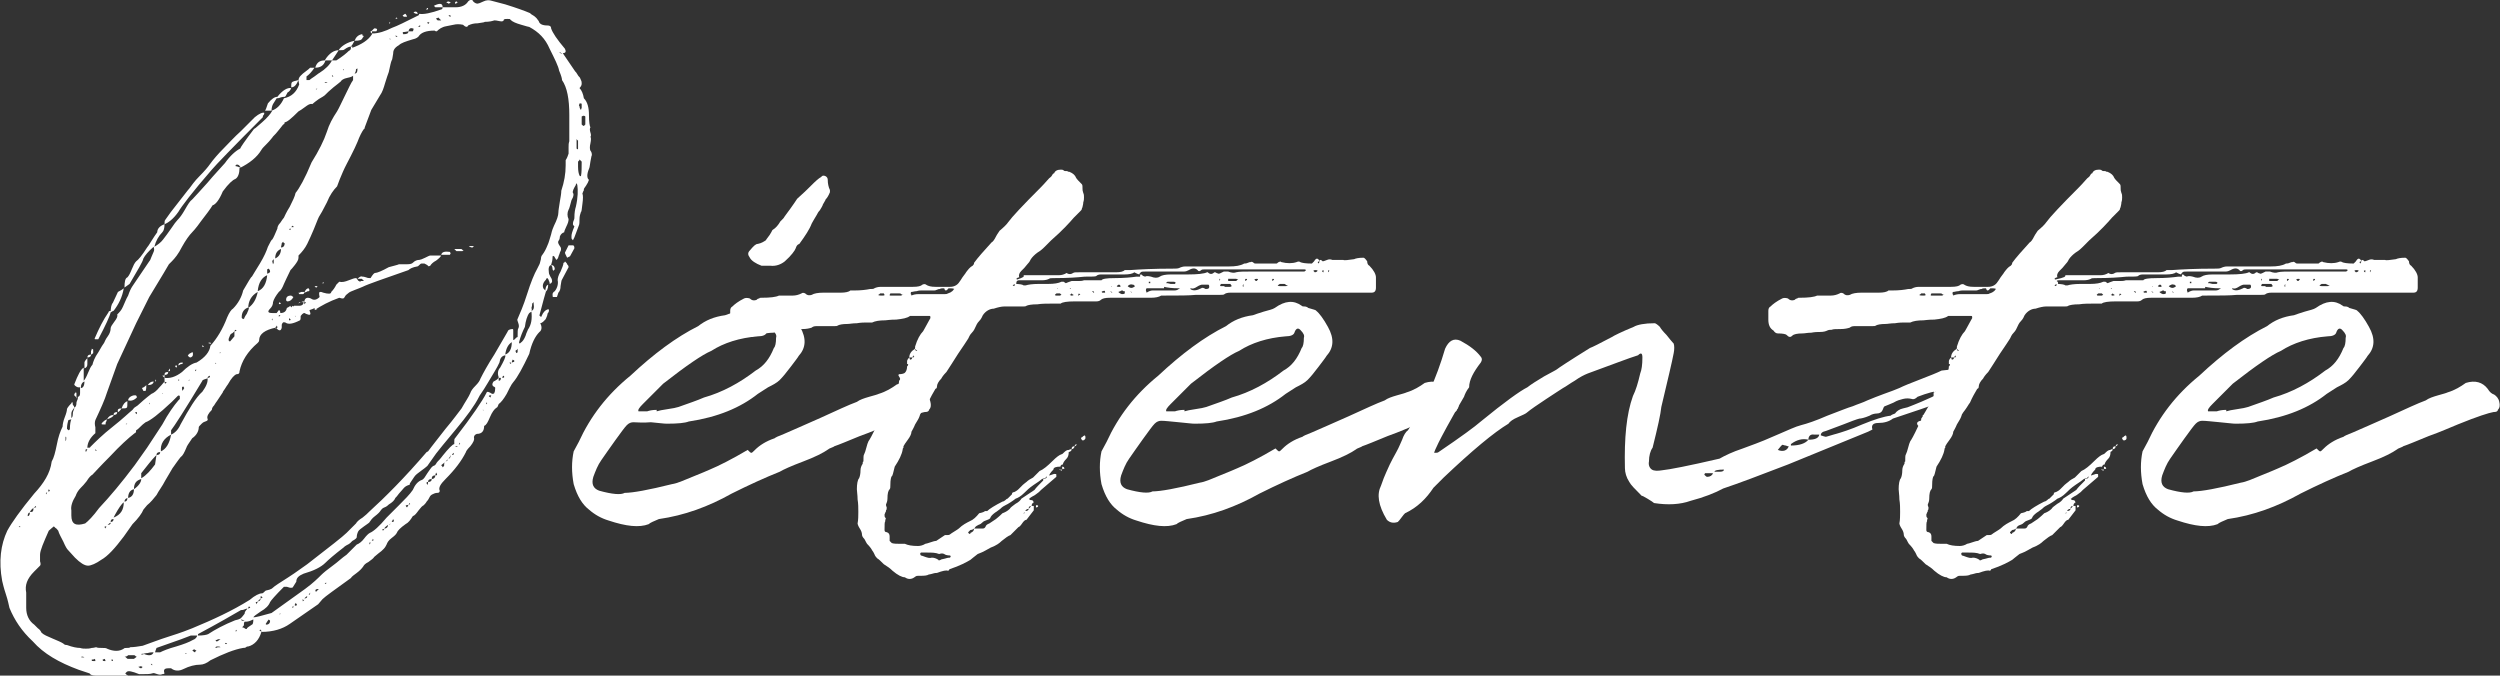
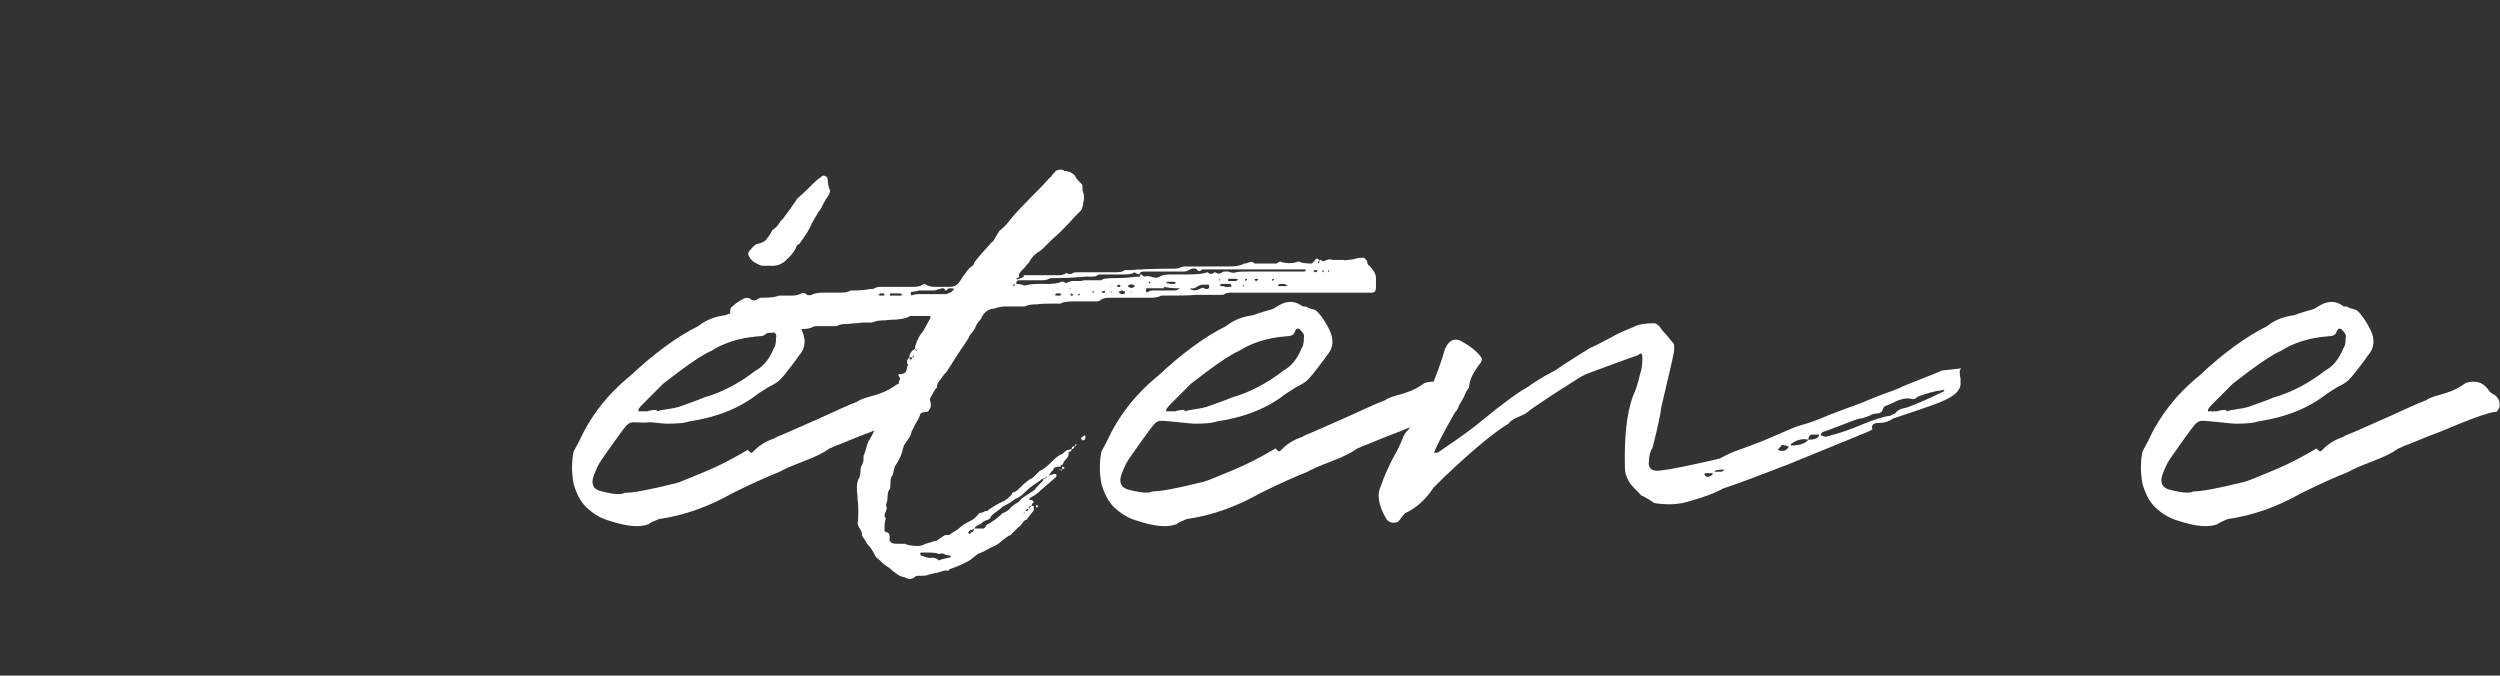
<svg xmlns="http://www.w3.org/2000/svg" id="Calque_1" x="0px" y="0px" viewBox="0 0 343.4 92.8" style="enable-background:new 0 0 343.4 92.8;" xml:space="preserve">
  <rect x="0" y="0" width="343.4" height="92.8" fill="#333333" stroke="none" />
  <style type="text/css">	.st0{fill:#FFFFFF;}</style>
  <g>
-     <path class="st0" d="M22.6,30.8c0,0.5-0.1,0.9-0.3,1.1c-0.5,0.5-0.9,1.2-1.1,2c0.5-0.3,0.9-0.6,1.2-1c0.3-0.4,0.7-0.9,1.1-1.5  c0.4-0.6,0.7-1,0.9-1.2c0.3-0.3,0.6-0.7,1-1.4c0.4-0.7,0.7-1.2,1-1.4c0.4-0.4,1.1-1.2,2.1-2.3c1-1.2,1.8-2,2.4-2.7  c0.7-1,1.5-1.7,2.1-2c0-0.1,0.6-1,1.9-2.7c0.1,0,0.4-0.3,1.1-0.9c0.7-0.6,1.2-1.2,1.4-1.6h-1c0.1-0.1,0.2-0.4,0.4-1  c0.5-0.6,0.9-0.9,1.3-0.9c0.7-0.9,1.4-1.3,1.9-1.2c-0.1,0.3-0.3,0.5-0.5,0.6c-0.2,0.4-0.3,0.6-0.4,0.6c-0.1,0-0.3,0-0.6,0.1  c-0.2,0.1-0.4,0.1-0.5,0.1l-0.5,0.8c-0.1,0.2-0.2,0.5-0.2,0.9c0.7-0.2,1.3-0.8,1.7-1.7c1-0.2,1.7-0.8,2.1-1.9L41,11.1  c0-0.3,0.1-0.5,0.3-0.7c0.2-0.2,0.4-0.4,0.7-0.6c0.3-0.2,0.5-0.4,0.6-0.5h0.6c-0.4,0.6-0.8,1-1.1,1.2v0.5h0.4  c0.1-0.1,0.4-0.3,0.7-0.5c0.3-0.2,0.5-0.4,0.7-0.5c0.8-0.5,1.4-1.1,1.7-1.7h-0.9c-0.2,0.7-0.7,1-1.4,1c0.2-0.7,0.6-1,1.3-1  c0.6-1,1.3-1.4,1.9-1.4c0,0.1-0.2,0.3-0.5,0.8l-0.4,0.6h0.6c0.8-0.5,1.4-1,1.7-1.3c0.2-0.1,0.3-0.2,0.3-0.4V6.4  c-0.2,0-0.5,0.1-0.9,0.4c-0.1,0.1-0.3,0.1-0.8,0.1c0.4-0.6,1.2-1.1,2.2-1.3c-0.2,0.4-0.4,0.7-0.5,0.8h0.2c0,0.1,0,0.2-0.1,0.2  c1.4-0.5,2.3-1.1,2.8-1.9c0-0.1,0-0.1-0.1-0.2c-0.1,0-0.1-0.1-0.1-0.2c0.1,0,0.1,0,0.2-0.1v0.4c0.9,0,1.8-0.3,2.8-0.8  c0.6-0.2,1.8-0.8,3.6-1.7l0.1-0.2c0.6,0.1,1.6-0.1,3-0.6c0.1,0,0.2-0.1,0.2-0.3h-1l-0.2-0.2l0.2-0.1c0.7-0.3,1-0.2,1,0.3h1.8  c0.8,0,1.4-0.3,1.7-0.8c0.3-0.3,0.6-0.3,0.7,0c0.2,0.2,0.4,0.3,0.6,0.3c0.1,0,0.4-0.1,0.8-0.3c0.4-0.2,0.8-0.2,1.1-0.1l1.9,0.5  c1.6,0.5,2.7,0.9,3.4,1.2c0.1,0.1,0.2,0.2,0.4,0.3c0.2,0.1,0.4,0.3,0.5,0.4c0.1,0.1,0.2,0.3,0.3,0.4c0.1,0.4,0.5,0.6,1.2,0.6  c0.3,0,0.5,0.1,0.5,0.4c0.2,0.6,0.8,1.5,1.9,2.8c0.2,0.4,0.1,0.6-0.3,0.6l1.7,2.5c0.1,0.1,0.2,0.2,0.3,0.4c0.1,0.2,0.2,0.3,0.3,0.4  c0.1,0.1,0.1,0.2,0.2,0.4c0.1,0.2,0.1,0.3,0.1,0.5c0,0.2-0.1,0.4-0.3,0.6c0.3,0.3,0.5,0.8,0.6,1.4c0.5,0.5,0.7,1.3,0.7,2.3  c0,1,0.1,1.5,0.2,1.7c-0.1,0.1-0.1,0.4,0,0.7c0.1,0.3,0.1,0.5,0,0.6c0.1,0.1,0.1,0.4,0,0.9c-0.1,0.4-0.1,0.8,0,1  c0.1,0.1,0.2,0.3,0.2,0.6c-0.1,0.2-0.1,0.5-0.2,0.9C81,22.8,81,23,80.9,23.2c-0.3,0.7-0.3,1.3,0,1.5c-0.1,0.3-0.2,0.5-0.4,0.8  c-0.2,0.3-0.3,0.4-0.3,0.5c0,0.1,0,0.2-0.1,0.3c0,0.1-0.1,0.2-0.1,0.3c0.1,0.2,0.1,0.7,0,1.4c-0.1,0.7-0.1,1.1-0.2,1.1  c-0.1,0.3-0.2,0.6-0.2,1c0,0.4,0,0.7-0.1,0.9l-0.6,1.6L78.7,33c-0.1-0.1-0.2-0.2-0.2-0.3v-0.3c0-0.2,0.1-0.6,0.4-1.3  c-0.1-0.1-0.2-0.2-0.2-0.3c0-0.1,0-0.3,0.1-0.5c0.1-0.2,0.1-0.3,0.1-0.4c0-0.7,0.1-1.2,0.2-1.5c0.3-1.3,0.3-2.3,0.2-3l-0.1-0.2  c-0.1,0-0.1,0.1-0.1,0.2c-0.3,0.5-0.5,0.9-0.4,1.1c0.1,0.1,0.1,0.3,0,0.6l-0.2,0.4c-0.2,0.7-0.3,1.2-0.4,1.3  c-0.2,0.4-0.2,0.9,0,1.3c0,0.3-0.1,0.6-0.3,1c-0.2,0.4-0.3,0.7-0.3,0.8c-0.3,0.1-0.5,0.3-0.6,0.6c0,0.3-0.1,0.5-0.2,0.6  c-0.1,0.2,0,0.4,0.2,0.7c0.2,0.2,0.2,0.5,0.1,0.7c-0.1,0.1-0.1,0.3-0.2,0.5c-0.1,0.2-0.1,0.4-0.2,0.5c0,0.1-0.1,0.1-0.2,0.2  l-0.1-0.2c-0.1-0.1-0.1-0.1-0.1-0.2c-0.2-0.2-0.3-0.2-0.3,0c0,0.4-0.1,0.8-0.2,1.1c0.3,0,0.5,0.2,0.5,0.6L76,37.2L75.9,37  c0-0.3-0.1-0.5-0.2-0.6c-0.3,0.1-0.4,0.4-0.3,1.1c0,0.1,0.1,0.3,0.2,0.5c0.1,0.2,0.2,0.3,0.2,0.4c0.1,0.3,0,0.5-0.3,0.6  c0-0.1,0-0.3-0.1-0.4c0-0.1-0.1-0.3-0.2-0.4c-0.1,0-0.2,0.1-0.2,0.2c-0.4,0.4-0.5,0.8-0.4,1.1c0,0.1,0.1,0.2,0.4,0.5  c-0.1,0.3-0.4,1.4-0.9,3.3c0,0.1,0,0.1,0.1,0.1c0,0.1,0,0.1,0.1,0.1c0.1,0,0.1,0,0.1-0.1c0.2-0.5,0.5-0.8,0.8-0.9h0.2v0.2  c0,0.1-0.1,0.3-0.2,0.4c0,0.1,0,0.2-0.1,0.4c-0.1,0.2-0.1,0.3-0.2,0.4c-0.1,0.1-0.2,0.2-0.3,0.3c-0.1,0.1-0.3,0.2-0.4,0.2  c0.3,0.5,0.2,1-0.1,1.2c-0.6,0.6-1.1,1.6-1.4,3c-0.9,1.9-1.6,3.2-2.2,3.9c-0.1,0.1-0.3,0.4-0.5,0.8c-0.2,0.4-0.3,0.6-0.4,0.8  c-0.4,0.7-0.8,1.2-1.1,1.4c-0.1,0.3-0.2,0.5-0.3,0.5c-0.3,0.2-0.6,0.6-0.9,1.3c-0.3,0.7-0.5,1.1-0.8,1.2c0,0.7-0.3,1.1-1,1.1  c-0.3,0.1-0.4,0.3-0.4,0.5c0.1,0.3-0.1,0.7-0.5,1.2c-0.4,0.4-0.6,0.7-0.6,0.8c-0.6,1.2-1.5,2.4-2.8,3.7c-0.7,0.7-1,1.2-0.8,1.6  c0,0.2-0.1,0.3-0.3,0.3c-0.3,0-0.5,0.1-0.7,0.2c-0.2,0.1-0.3,0.2-0.4,0.4c-0.1,0.2-0.2,0.4-0.4,0.6c-0.1,0.2-0.3,0.4-0.4,0.5  c-0.2,0.1-0.4,0.3-0.7,0.7c-0.3,0.4-0.5,0.7-0.8,0.8c-0.3,0.5-0.6,0.9-1,1.1c-0.7,0.5-1.1,0.9-1.2,1.2c-0.1,0.2-0.3,0.4-0.7,0.7  c-0.4,0.3-0.6,0.6-0.7,0.9c-0.1,0.2-0.2,0.4-0.4,0.6c-0.2,0.2-0.4,0.4-0.7,0.6c-0.2,0.2-0.4,0.3-0.6,0.5c-0.1,0.2-0.4,0.4-0.8,0.7  c-0.4,0.2-0.6,0.4-0.7,0.6c-0.2,0.3-0.5,0.6-0.9,0.9c-0.4,0.3-0.7,0.5-0.8,0.7c-2.2,1.6-3.5,2.5-3.9,2.9l-0.6,0.7l-3.9,2.7  c-1,0.7-2.3,1.1-3.9,1.1c0-0.3-0.1-0.4-0.3-0.2c0.1,0,0.1,0,0.2,0.1l0.1,0.1c-0.3,1.1-1,1.8-1.8,2c-0.1,0-0.2,0-0.3,0.1  c-0.1,0.1-0.3,0.1-0.4,0.1c-1.2,0.2-2.7,0.8-4.5,1.7c-0.5,0.4-1,0.6-1.4,0.6c-0.7,0-1.5,0.2-2.3,0.6c-0.6,0.3-1.2,0.3-1.7-0.1h-0.4  c-0.5,0-0.7,0.2-0.5,0.7c-0.1,0.1-0.2,0.1-0.3,0.1c-0.2,0.1-0.4,0.1-0.7,0c-0.3-0.1-0.5-0.2-0.7-0.1c-0.3,0.1-0.7,0.1-1.2,0.1h-0.6  c-1-0.4-1.5-0.5-1.7-0.3l-0.2,0.2l0.2,0.2c0.1,0,0.2,0.1,0.2,0.2c-1.2,0.3-2.1,0.3-2.9,0c-0.1-0.1-0.3-0.1-0.5,0  c-0.2,0.1-0.3,0.1-0.3,0c-0.1-0.1-0.4-0.1-0.8-0.1c-0.4,0-0.7-0.1-0.8-0.3l-1.5-0.5c-2.7-1-4.8-2.2-6.3-3.9C3,86.7,2,85.2,1.3,83.5  c-0.1-0.4-0.2-1-0.5-1.9c-0.3-0.9-0.4-1.4-0.5-1.8c-0.5-2.7-0.2-5,0.7-6.9c0.6-1.1,1.8-2.8,3.7-5.1C6,66.4,6.9,65,7.1,63.4  c0.3-0.5,0.5-1.3,0.7-2.3C8,60,8.3,59.2,8.6,58.6c0-0.3,0.1-0.8,0.3-1.3c0.2-0.5,0.3-0.9,0.3-1.1c0-0.1,0.2-0.4,0.6-0.8l0.1-0.2  c0.1,0.1,0.1,0.3,0.1,0.4c0.1,0.1,0.2,0.2,0.2,0.4c0.2-0.1,0.3-0.3,0.3-0.6c0-0.1,0-0.2,0.1-0.4c0.1-0.2,0.1-0.3,0.1-0.5  c0.2,0,0.3-0.2,0.3-0.5v-0.8h-0.3c-0.3-0.1-0.5-0.3-0.5-0.4c0.5-1.3,0.9-2.1,1.3-2.3v1.8c0.2-0.2,0.4-0.6,0.6-1.1  c0.2-0.5,0.4-0.9,0.6-1.1c0.1-0.4,0.3-1,0.8-1.7c0.4-0.7,0.7-1.2,0.8-1.3c0.1-0.2,0.2-0.5,0.5-0.9c0.3-0.4,0.4-0.8,0.4-1.1  c0-0.2,0.2-0.5,0.5-0.9c0.3-0.4,0.5-0.7,0.4-1c0.3-0.3,0.6-0.6,0.8-1.1c0.2-0.4,0.4-1,0.7-1.5c0.2-0.6,0.4-1,0.6-1.3l2.3-3.4  c0.1-0.1,0.2-0.3,0.3-0.6c0.1-0.2,0.2-0.5,0.3-0.7c0.1-0.2,0.1-0.4,0-0.7c-0.7,0.6-1.2,1.2-1.4,1.6c-0.1,0.5-0.8,1.6-1.9,3.5  l-0.7,0.5c0-0.8,0.1-1.3,0.4-1.4c0.2-0.2,0.4-0.6,0.6-1.1c0.2-0.5,0.4-0.9,0.6-1.1c0.3-0.2,0.8-0.8,1.5-1.9  c0.1-0.1,0.3-0.4,0.6-0.9s0.6-0.9,0.8-1.2C21.6,31.4,22,31,22.6,30.8z M2.6,72.4h0.2c0-0.1-0.1-0.1-0.2-0.1V72.4z M43.6,42.5  c-0.3,0.1-0.4,0.1-0.4-0.2c-0.1,0.1-0.4,0.2-0.7,0.3c0.1,0.3,0.2,0.5,0.1,0.6c-0.1,0.1-0.3,0-0.6-0.1c-0.2-0.2-0.4-0.1-0.7,0.3  c0,0.3,0,0.5-0.1,0.6c-1,0.5-1.6,0.6-2,0.3c-0.3-0.1-0.4,0-0.5,0.3v0.4c-0.1,0.5-0.4,0.5-0.8,0c-1.5,0.3-2.3,0.9-2.3,1.7  c0,0.2-0.1,0.3-0.2,0.4c-1.4,1.2-2.2,2.5-2.5,3.9c0,0.3-0.1,0.4-0.4,0.4c-0.3,0.1-0.7,0.5-1.2,1.4c-0.1,0.1-0.2,0.3-0.4,0.6  c-0.2,0.3-0.3,0.4-0.3,0.5l-0.8,1.2c-0.1,0.1-0.2,0.3-0.4,0.6c-0.2,0.2-0.3,0.4-0.3,0.6c-0.5,0.5-0.7,0.9-0.6,1.2  c0.1,0.2,0,0.3-0.3,0.4c-0.3,0.1-0.4,0.2-0.5,0.3c-0.3,0.3-0.4,0.4-0.4,0.5c0,0.5-0.3,1.1-0.9,1.5c-0.5,0.7-0.8,1.2-0.8,1.3  c-0.3,0.7-0.5,1.1-0.8,1.3c-0.1,0.1-0.3,0.4-0.6,0.8c-0.3,0.4-0.4,0.6-0.5,0.7c-0.2,0.3-0.5,0.9-1,1.7c-0.4,0.8-0.9,1.4-1.2,2  c-0.4,0.5-0.8,1-1.3,1.4L19.7,70c-0.2,0.5-0.7,1.2-1.5,2L17,73.7c-1.2,1.6-2.2,2.7-3.1,3.2c-0.7,0.5-1.4,0.8-1.8,0.8  c-0.5,0-1.1-0.4-1.8-1.1l-1-1.1c-0.1-0.1-0.3-0.4-0.6-1.1c-0.3-0.6-0.6-1.1-0.7-1.5c-0.1-0.1-0.2-0.3-0.4-0.4l-0.2-0.2  c-0.1,0.1-0.4,0.3-0.7,0.6c-0.7,1.6-1.2,2.7-1.2,3.3v0.9c0.1,0.3,0.1,0.5,0,0.6l-0.8,0.8c-1,1-1.3,1.9-1.1,2.9v2.1  c0,1,0.4,1.8,1.1,2.3c0.1,0.1,0.2,0.2,0.5,0.5c0.3,0.2,0.4,0.4,0.5,0.6c0.3,0.3,0.8,0.5,1.5,0.8c0.7,0.3,1.2,0.5,1.5,0.7  c0.1,0.1,0.2,0.2,0.5,0.2c0.8,0.3,1.4,0.4,1.8,0.4c0.3,0.1,0.5,0.1,0.8,0.1c0.2,0,0.5,0,0.8-0.1c0.3,0,0.5-0.1,0.6-0.1  c0.2,0.1,0.5,0.1,0.8,0.1c0.3,0,0.6,0,0.7,0.1c0.9,0.4,1.7,0.4,2.3,0c0.1-0.1,0.2-0.1,0.4-0.1c0.2,0,0.4,0,0.5-0.1  c0.5,0,1.1-0.1,1.7-0.2c0.9-0.3,2.1-0.8,3.7-1.3c1.6-0.5,2.6-0.9,3.1-1.1c2.9-1.2,5.5-2.4,7.9-3.9c0.7-0.6,1.3-0.9,1.7-0.9  c0.1,0,0.2-0.1,0.3-0.2c0.1-0.1,0.2-0.2,0.3-0.2l0.4-0.1c0.2-0.1,0.3-0.1,0.4-0.2c0.3-0.3,1.1-0.8,2.2-1.5c1.1-0.7,2-1.4,2.6-1.8  c3.1-2.4,4.9-3.8,5.4-4.3l1.3-1.3c0.1-0.2,0.4-0.5,0.9-0.8c0.4-0.3,0.7-0.6,0.9-0.8c2.2-2,4.9-4.7,7.9-8.2l0.2-0.1  c0.5-0.7,1.4-1.8,2.4-3.1c1.1-1.3,1.8-2.3,2.2-2.8c0.5-0.9,1-1.6,1.2-2.1c0.1-0.3,0.3-0.6,0.7-1c0.4-0.4,0.6-0.7,0.7-1  c0.4-0.8,1-1.9,1.9-3.3c0.8-1.4,1.4-2.4,1.8-3.1l0.1-0.2c0.1-0.1,0.3-0.2,0.6-0.2c0.1,0,0.1,0.1,0.1,0.2v1.3c0.1,0,0.1,0,0.2-0.1  c0.1-0.1,0.1-0.1,0.2-0.2c0,0,0.1-0.1,0.2-0.1c0-0.7,0-1.1,0.1-1.2c0.1-0.2,0.1-0.4,0-0.7c-0.1-0.3-0.2-0.5-0.1-0.6  c0.3-0.7,0.8-1.8,1.3-3.4c0.5-1.6,1-2.8,1.4-3.5c0.1-0.2,0.2-0.4,0.3-0.6c0.1-0.2,0.1-0.4,0.2-0.7c0-0.3,0.1-0.5,0.2-0.6  c0.3-0.4,0.5-0.8,0.7-1.3c0.2-0.4,0.3-0.9,0.5-1.5c0.1-0.5,0.3-1,0.4-1.2c0.4-0.8,0.6-1.4,0.6-1.8c0-0.3,0.1-0.8,0.2-1.5  c0.1-0.6,0.2-1.1,0.2-1.5c0.4-1.2,0.6-2.3,0.6-3.5V22c0.2-0.3,0.3-0.6,0.4-0.9c0-0.3,0-0.6,0-0.9c0-0.3,0-0.5,0.1-0.8v-3.6  c0-2.2-0.3-3.8-1-4.8c0-0.2-0.1-0.6-0.4-1.3c-0.1-0.6-0.6-1.6-1.3-3c-0.6-1.4-1.5-2.3-2.8-3c-0.1,0-0.4-0.1-1.1-0.3  c-0.7-0.2-1.2-0.4-1.5-0.7c0-0.1-0.1-0.1-0.4-0.1c-0.2,0-0.4,0-0.5,0.1c0,0.2-0.2,0.3-0.6,0.2c-0.4-0.1-0.6-0.1-0.7-0.1  c-0.3,0.1-0.7,0.2-1.3,0.2c-0.1,0.1-0.5,0.1-1,0.2c-0.5,0-0.9,0.1-1.3,0.3c-0.1,0.3-0.4,0.2-0.7-0.1c-0.5-0.1-0.9-0.1-1.3,0  c-0.1,0-0.4,0.1-1,0.2c-0.6,0.1-1,0.4-1.3,0.7c-0.1,0-0.2,0-0.3-0.1c-1.2,0-1.9,0.3-2.2,0.8c-0.1,0.1-0.3,0.3-0.8,0.4  c-1,0.3-1.6,0.5-1.9,0.8C54.1,6.6,54,7,54,7.4c-0.1,0.5-0.1,0.8-0.2,0.9c-0.1,0.2-0.2,0.7-0.4,1.6c-0.1,0.3-0.3,0.8-0.5,1.5  c-0.2,0.7-0.4,1.3-0.7,1.7L51,15.1l-0.9,2.4c0,0.1,0,0.2-0.1,0.2c-0.3,0.4-0.6,1-0.9,1.8c-0.2,0.5-0.5,1.1-0.9,1.9  c-0.4,0.8-0.8,1.5-1.1,2.2c-0.3,0.7-0.6,1.4-0.8,2c-0.5,0.5-1,1.2-1.4,2.2c-0.5,1-0.9,1.7-1.1,2c-0.2,0.4-0.4,1-0.7,1.7  c-0.3,0.7-0.6,1.4-0.9,2c-0.3,0.6-0.7,1.1-1.2,1.6v0.3c0,0.3-0.2,0.6-0.5,1c-0.3,0.4-0.5,0.6-0.6,0.7c-0.5,1-0.8,1.7-0.9,1.9  c-0.2,0.5-0.4,0.9-0.7,1.1c-0.4,0.5-0.7,1-0.8,1.4c0,0.3-0.1,0.6-0.4,0.9c-0.4,0.4-0.3,0.6,0.3,0.6h0.6l0.3-0.4  c0.1,0,0.2,0.1,0.2,0.4c0.5,0,0.8-0.2,0.9-0.7l0.2-0.1c0.1-0.1,0.2-0.1,0.3-0.2c0,0.1,0,0.1,0.1,0.2l0.1,0.1l0.3-0.3h0.7  c0.4,0,0.6-0.2,0.6-0.5h-0.4c-0.1,0-0.1,0-0.2,0L41,41.7c0.1-0.1,0.2-0.2,0.4-0.2c0.1-0.1,0.3-0.1,0.4-0.1v0.4  c0.1-0.1,0.2-0.2,0.2-0.3c-0.1,0-0.1,0-0.2-0.1c0.1-0.5,0.4-0.6,0.9-0.4c0.4,0.3,0.8,0.2,1.2-0.2c-0.1-0.5-0.1-0.7,0.1-0.7  c0.1,0,0.2,0,0.4,0.1c0.7,0.2,1.1,0.2,1.1-0.1c0.3-0.3,0.5-0.6,0.7-1l0.4-0.4c0.4,0.1,0.8,0,1.3-0.2c0.5-0.2,0.8-0.3,1-0.3  c0.1,0,0.1,0.1,0.2,0.2c0.1,0.1,0.1,0.2,0.2,0.2c0.1,0.1,0.2,0.1,0.3,0H50l-0.3-0.3h-0.6c0.3-0.3,0.5-0.4,0.7-0.3  c0.1,0,0.2,0,0.5,0.1c0.2,0.1,0.4,0.1,0.6,0.1c0.3-0.5,0.5-0.7,0.6-0.7c0.3,0,1-0.3,1.9-0.8c0.7-0.2,1.2-0.3,1.4-0.4h1.1  c0.5,0,0.7-0.1,0.8-0.2c0.3-0.3,0.6-0.4,0.9-0.4c0.1,0,0.4-0.1,0.8-0.3c0.4-0.2,0.6-0.3,0.7-0.3h1.5c-0.1,0.2-0.3,0.4-0.7,0.7  c-0.4,0.2-0.7,0.5-0.8,0.7c-0.2,0.1-0.3,0.1-0.3,0c-0.1-0.1-0.3-0.2-0.5-0.3c-0.2,0-0.3,0-0.4,0c-0.1,0-0.2,0.1-0.3,0.2  s-0.2,0.2-0.3,0.2c-0.6,0.1-1,0.3-1.2,0.5c-3.4,1.2-5.5,1.9-6.3,2.3c-0.2,0.1-0.5,0.2-1,0.4c-0.5,0.2-0.8,0.3-1,0.5  c-0.1,0.1-0.3,0.2-0.4,0.4c-0.1,0.2-0.2,0.3-0.3,0.3c-0.1,0-0.2,0-0.5-0.1c-1.4,0.5-2.5,1.1-3.4,1.7C43.3,42.4,43.4,42.5,43.6,42.5  z M4.1,70.4c-0.2,0-0.3,0.2-0.3,0.5C4,70.9,4.1,70.7,4.1,70.4z M4.6,69.8c-0.1,0-0.3,0.2-0.5,0.5C4.5,70.4,4.6,70.2,4.6,69.8z   M4.9,69.5l-0.3,0.3l0.2-0.1C5,69.7,5,69.7,4.9,69.5z M6.6,67.6c-0.2,0-0.3,0.1-0.3,0.2l0.1,0.1C6.4,67.7,6.4,67.6,6.6,67.6z   M6.7,67.2l-0.1,0.3C6.9,67.5,6.9,67.4,6.7,67.2z M9,60v0.4v0.2c0.1-0.1,0.1-0.3,0.1-0.4C9.1,60,9.1,60,9,60z M9.4,57.7  c-0.1,0.3-0.2,0.7-0.2,1.2l0.2,0.2c0.1,0,0.2-0.1,0.2-0.2c0-0.6,0.1-1.1,0.2-1.3L9.4,57.7z M10.4,68.1c-0.5,0.8-0.7,1.5-0.6,2v0.7  c0,1.2,0.6,1.5,1.9,1.1c0.4-0.3,1.1-1,1.9-2.1c1.5-1.6,3.1-3.5,4.9-5.9c0.2-0.3,0.8-1.1,1.7-2.4c0.9-1.4,1.6-2.4,2.1-3.2  c0.8-1.5,1.6-2.6,2.2-3.3l0.2-0.2v-0.4c-0.1-0.1-0.2-0.1-0.3,0l-0.8,0.8c-1.8,1.7-3,2.6-3.6,2.8c-0.1,0.1-0.3,0.2-0.6,0.5  c-0.3,0.3-0.5,0.5-0.7,0.6c0,0.3-0.1,0.4-0.2,0.4c-0.9,0.7-2,1.7-3.4,3.2c-1.4,1.4-2.2,2.3-2.4,2.5c-0.2,0.1-0.5,0.4-0.8,0.9  c-0.3,0.4-0.6,0.7-0.8,0.9C10.7,67.4,10.5,67.8,10.4,68.1z M9.8,56.8v0.6c0.1,0,0.2-0.2,0.2-0.5c0-0.1,0-0.3,0.1-0.5  c0.1-0.2,0.1-0.3,0.1-0.4C10,56.3,9.8,56.5,9.8,56.8z M10.4,53.8l0.1,0.2v0.6h0.1c-0.1,0.1-0.1,0.1-0.1,0.2v-0.2  c-0.1-0.1-0.1-0.1-0.2-0.2l-0.1-0.1c0-0.1,0-0.2,0.1-0.3C10.4,54,10.4,53.9,10.4,53.8z M11.6,52.4c-0.3,0.1-0.5,0.4-0.5,0.9  C11.4,53.3,11.6,53,11.6,52.4z M11.4,90.3h0.2l-0.2-0.1h-0.2C11.1,90.3,11.2,90.3,11.4,90.3z M12,50c0,0.3-0.1,0.5-0.4,0.6v-0.8  c0-0.1,0.1-0.3,0.4-0.6V50z M12,61.7c-0.3,0-0.3,0.1-0.2,0.4L12,61.7z M22.3,51.6c0.1,0,0.2,0,0.3-0.1v0.4c0.7,0.1,1.5-0.1,2.4-0.8  c0.7-0.7,1.4-1.2,2-1.3c1.2-0.7,1.8-1.5,1.9-2.3c0.9-1,1.7-2.3,2.3-3.9c0.3-0.7,0.6-1.1,0.8-1.2c0.7-0.7,1.2-1.6,1.4-2.5  c0.7-1.2,1.1-1.9,1.2-1.9c0.1-0.2,0.5-0.8,1.1-1.8c0.6-1,0.9-1.7,1.1-2.3c0.3-0.6,0.5-1,0.6-1c0.2-0.3,0.4-0.8,0.7-1.5  c0-0.2,0.1-0.5,0.4-0.8c0.2-0.3,0.4-0.6,0.5-0.7c0.1-0.2,0.3-0.7,0.8-1.5c0.4-0.8,0.7-1.4,0.8-1.9c0.5-0.6,1.3-2,2.2-4.2  c1-1.6,1.7-3,2.1-4.2c0.3-1,0.8-1.9,1.4-2.8c0.3-0.5,0.6-1.2,1.1-2.2c0.5-1,0.8-1.7,1.1-2.1v-0.6c-0.1,0.1-0.3,0.2-0.8,0.3  c-0.5,0.1-0.8,0.3-0.9,0.5c-0.1,0.1-0.5,0.4-1,0.8c-0.5,0.4-0.9,0.8-1.2,1.1c-0.1,0.1-0.3,0.2-0.8,0.5c-0.4,0.3-0.7,0.5-0.9,0.7  c-0.3-0.1-0.6,0.1-1,0.4c-0.4,0.3-0.7,0.5-0.9,0.6c-1,1-1.6,1.5-1.9,1.5c0,0.2-0.1,0.3-0.2,0.3c-0.2,0.3-0.5,0.6-0.8,1  c-0.3,0.4-0.6,0.6-0.7,0.8c-0.1,0.1-0.3,0.4-0.7,0.8c-0.4,0.4-0.7,0.7-0.8,0.9c-0.6,1-1.6,1.8-3,2.5c0,0.7-0.2,1.3-0.6,1.5  c-0.3,0.1-0.9,0.6-1.7,1.7c-0.5,1.2-1,1.8-1.4,1.9c-0.3,0.5-0.9,1.3-1.6,2.2c-0.7,1-1.2,1.5-1.2,1.5c-0.4,0.4-0.9,1.1-1.4,2  c-0.5,1-1,1.6-1.4,2l-0.4,0.4c-0.1,0.2-1,1.7-2.7,4.5l-1.8,3.6L16.1,50l-1.4,3.9c-0.3,1-0.9,2.3-1.6,3.8c-0.1,0.3-0.1,0.6,0,1v0.8  c-0.7,0.6-1.1,1.3-1.1,2c0.3,0,0.4,0,0.4-0.1c0.7-0.7,1.7-1.7,3.1-2.8c1.4-1.1,2.2-1.9,2.7-2.3c0.1-0.1,0.2-0.3,0.4-0.4l0.3-0.2  c1.2-1.1,1.9-1.6,1.9-1.6c0.3-0.1,0.7-0.4,1.1-0.9c0.4-0.4,0.6-0.7,0.7-0.8c0,0.3,0.1,0.4,0.3,0.1c-0.1,0-0.2,0-0.3-0.1v-0.5  L22.3,51.6z M12.5,48.7c0,0.3-0.2,0.4-0.5,0.4C12,48.9,12.1,48.7,12.5,48.7z M12.8,48.5c-0.1,0.1-0.2,0.2-0.3,0.2v-0.5  c0.1-0.1,0.1-0.2,0.1-0.3l0.2,0.1V48.5z M12.8,90.8h0.3c0-0.1,0-0.2-0.1-0.3c-0.1,0.1-0.3,0.1-0.4,0.1  C12.6,90.8,12.6,90.8,12.8,90.8z M14.9,42.9c0-0.1,0.1-0.2,0.3-0.2v0.2c-0.1,0.5-0.7,1.8-1.7,3.7h-0.4c-0.1,0-0.1,0-0.1-0.1  C13.6,45.1,14.2,43.9,14.9,42.9z M13.3,61.9l-0.2-0.2v0.2H13.3z M14.1,58.3c-0.2,0-0.2-0.1,0-0.3c0.1-0.1,0.3-0.3,0.6-0.4l-0.1,0.3  c-0.1,0.1-0.1,0.3-0.1,0.4H14.1z M14.3,90.8h0.2l-0.1-0.3l-0.3,0.1C14.1,90.8,14.2,90.8,14.3,90.8z M14.5,72.6v-0.1  c0.1-0.1,0.1-0.1,0.1-0.2C14.3,72.3,14.3,72.4,14.5,72.6z M15.6,57c0,0.2-0.3,0.4-0.9,0.6C14.9,57.2,15.2,57,15.6,57z M15.2,71.8  c-0.1,0-0.2,0.1-0.3,0.2c-0.1,0.1-0.1,0.1-0.2,0.1C15.1,72.1,15.2,72,15.2,71.8z M16.2,40.1c0.4-0.2,0.7-0.4,0.8-0.5  c-0.2,1.2-0.7,2.2-1.4,3.1c-0.1,0-0.1,0-0.2,0.1c-0.1,0-0.1,0.1-0.2,0.1c0-0.6,0.1-1.1,0.3-1.3L16.2,40.1z M15.6,71.3  c-0.3,0-0.4,0.1-0.4,0.4C15.5,71.7,15.6,71.5,15.6,71.3z M15.5,90.8v-0.2h-0.2C15.3,90.8,15.4,90.8,15.5,90.8z M16.1,56.6  c0,0.3-0.2,0.4-0.5,0.4C15.6,56.7,15.8,56.6,16.1,56.6z M15.8,70.7l-0.2,0.4c1-0.4,1.4-1.1,1.4-2.1C16.7,69.2,16.3,69.8,15.8,70.7z   M16.7,56.1c-0.2,0.3-0.4,0.5-0.5,0.5C16.1,56.2,16.3,56.1,16.7,56.1z M17.5,55.1c0,0.5,0,0.9-0.1,0.9c-0.1,0.1-0.3,0.1-0.7,0.1  C16.9,55.5,17.2,55.2,17.5,55.1z M17.5,68.4c-0.3,0.1-0.4,0.3-0.4,0.5C17.3,68.9,17.5,68.8,17.5,68.4z M18.4,90.5l0.4-0.3  c-0.1,0-0.1,0-0.2-0.1c-0.1-0.1-0.1-0.1-0.2-0.1h-0.8c-0.1,0.1-0.2,0.2-0.5,0.2c0.1,0,0.2,0.1,0.3,0.2c0.1,0.1,0.1,0.1,0.2,0.1  H18.4z M17.5,58.2h-0.2v0.1L17.5,58.2z M18.8,54.6c-0.4,0.4-0.8,0.5-1.2,0.4c0-0.3,0.3-0.6,0.8-0.7h0.2  C18.7,54.3,18.8,54.4,18.8,54.6z M18.4,67.2c-0.5,0.1-0.8,0.5-0.8,1.2C18.1,68.3,18.4,67.9,18.4,67.2z M18.4,67.2  c0.7-0.5,1-1,1-1.4C18.7,66,18.4,66.4,18.4,67.2z M18.8,56.6c-0.3,0-0.3,0.1,0,0.3V56.6z M19,56.3c-0.1,0.1-0.1,0.2-0.2,0.3  C18.9,56.3,19,56.2,19,56.3z M19.4,91.8l0.1-0.1c0.1-0.1,0.1-0.1,0.2-0.1c-0.1,0-0.1,0-0.2,0l-0.1-0.1L19,91.6  C19.1,91.7,19.3,91.8,19.4,91.8z M21.3,63.8c0.1-0.8,0.2-1.3,0.2-1.3l-0.2,0.2c-0.5,0.5-1.1,1.3-1.9,2.3v0.7  C20.1,65.3,20.7,64.6,21.3,63.8z M19.7,53.7l-0.2-0.4c0.3-0.1,0.5-0.3,0.6-0.4c0,0.3,0,0.5-0.1,0.8H19.7z M19.7,89.8  c0.7,0.3,1.2,0.3,1.4-0.2c-0.2,0-0.5,0-0.8,0.1c-0.3,0-0.5,0.1-0.7,0.1c-0.1,0-0.2,0-0.2,0.1H19.7z M21.1,52.4  c0,0.3-0.3,0.5-0.8,0.5C20.5,52.6,20.7,52.4,21.1,52.4z M20.6,55.5l-0.1-0.2v0.2H20.6z M20.9,91.4c0-0.1,0-0.1,0-0.2h-0.2  L20.9,91.4z M21.4,52.1c0.1,0.2,0,0.3-0.1,0.3C21.3,52.3,21.4,52.2,21.4,52.1z M26.5,87.9c0.3-0.1,0.5-0.3,0.6-0.6h-0.9  C26,87.4,24.4,88,21.5,89c-0.1,0.3-0.2,0.5-0.2,0.6H22c0.4-0.2,1.1-0.5,2.2-0.8C25.2,88.5,26,88.2,26.5,87.9z M21.5,62.5  c0.3,0,0.5-0.1,0.5-0.4C21.7,62.1,21.5,62.2,21.5,62.5z M23.5,59.7c-1,0.5-1.5,1.3-1.4,2.3C22.8,61.7,23.3,60.9,23.5,59.7z   M22.4,54h-0.1v0.1L22.4,54z M24.5,29.1c-0.7,1-1.4,1.5-1.9,1.7c0-0.3,0-0.5,0.1-0.6c0.4-0.6,1-1.4,1.8-2.4c0.8-1,1.3-1.7,1.5-1.9  c0.3-0.4,0.7-1,1.4-1.7c0.7-0.7,1.2-1.3,1.4-1.6c0.5-0.7,1.2-1.5,1.9-2.2c0.7-0.7,1.5-1.6,2.4-2.4c0.9-0.9,1.5-1.5,1.9-1.9  c0.6-0.5,1.1-0.7,1.3-0.6c0,0.1,0,0.2-0.1,0.3c-0.1,0.1-0.1,0.2-0.1,0.3c-4.1,4.1-6.5,6.6-7,7.2C26.4,26.4,24.9,28.4,24.5,29.1z   M23.1,51.1c0,0.3-0.2,0.4-0.5,0.4C22.6,51.2,22.7,51.1,23.1,51.1z M23.3,50.6c0.1,0.3,0.1,0.4-0.2,0.4  C23.2,50.8,23.3,50.7,23.3,50.6z M27.8,52.3c-2.4,4-3.9,6.3-4.3,6.8v0.6c0.5-0.2,1-0.7,1.3-1.4c1.2-2.2,2.1-3.7,3-4.5  c0.5-0.7,0.8-1.3,0.7-1.9c0,0.1-0.1,0.1-0.4,0.2C27.9,52.2,27.8,52.2,27.8,52.3z M24.3,50.2c0,0.1,0,0.1,0,0.2l-0.1,0.1  C24,50.3,24,50.2,24.3,50.2z M25.1,49.8c0,0.1,0,0.2-0.1,0.2c-0.1,0-0.2,0-0.3,0.1l-0.2,0.1c0-0.3,0.2-0.4,0.5-0.4H25.1z   M24.6,52.3c0-0.1,0-0.1,0-0.2c-0.1,0-0.1,0.1-0.1,0.2H24.6z M25,53.3c0,0.1,0,0.3,0.1,0.4c0-0.1,0-0.1,0.1-0.2  c0-0.1,0.1-0.1,0.1-0.2l-0.1-0.2C25,53.1,25,53.2,25,53.3z M25.4,89.8h0.2v-0.1C25.5,89.7,25.4,89.8,25.4,89.8z M26.2,49.1  c-0.2,0-0.3-0.1-0.4-0.3c0.2-0.2,0.3-0.3,0.4-0.3c0.1-0.1,0.2-0.1,0.3-0.1v0.3C26.5,48.9,26.4,49,26.2,49.1z M25.9,52.3H26v-0.2  L25.9,52.3z M26.8,89.6c0-0.1,0.1-0.2,0.2-0.2l-0.3-0.2c-0.1,0-0.1,0-0.2,0.1l-0.1,0.1c0.1,0,0.1,0,0.2,0.1  C26.7,89.6,26.8,89.6,26.8,89.6z M26.8,50.8V51l0.2-0.2H26.8z M32.3,85.2l0.4-0.1c0.2-0.1,0.3-0.1,0.4-0.2c0.3-0.3,0.4-0.5,0.5-0.6  c0-0.2,0.1-0.4,0.4-0.7c-0.1,0-0.2,0-0.4,0.1c-0.2,0.1-0.4,0.1-0.5,0.1c-1.2,0.7-3.1,1.8-5.9,3.3v0.2c0.7,0,1.2-0.1,1.4-0.2  C29.5,86.5,30.8,85.8,32.3,85.2z M28,47.6c-0.1,0.1-0.2,0.1-0.2,0v-0.2L28,47.6z M28.5,51.9c0.3,0,0.4-0.1,0.3-0.3  C28.6,51.7,28.5,51.8,28.5,51.9z M28.6,47.1c0.3-0.1,0.4,0,0.4,0.1C28.9,47.2,28.7,47.2,28.6,47.1z M29.7,50l-0.1-0.2V50H29.7z   M29.6,87.9l0.1,0.2c0.1,0,0.2,0,0.3-0.1c0.1-0.1,0.2-0.1,0.3-0.1l-0.2-0.1c-0.1,0-0.2,0-0.3,0.1H29.6z M29.7,89  c0.1-0.1,0.3-0.1,0.6-0.1c-0.1-0.1-0.3-0.1-0.4-0.1c-0.1,0-0.2,0-0.3,0.1C29.6,89,29.6,89,29.7,89z M30.3,48.4l-0.2,0.1h0.2V48.4z   M30.9,88.4c0.1,0.1,0.2,0.1,0.3,0L31,88.3L30.9,88.4z M32.2,46.2v-0.7c-0.1,0.1-0.1,0.1-0.2,0.2c-0.1,0.1-0.2,0.1-0.3,0.2  c-0.1,0.1-0.1,0.2-0.2,0.4c-0.1,0.2-0.1,0.3-0.1,0.4c0,0.1,0.1,0.2,0.2,0.2L32.2,46.2z M32.2,45.5c0.3,0,0.4-0.1,0.1-0.2L32.2,45.5  z M32.5,22.6l-0.2,0.2l0.4,0.1c0.1,0.1,0.3,0.1,0.4,0.1l-0.2-0.2C32.9,22.7,32.7,22.6,32.5,22.6z M32.3,86.7h0.2v-0.2L32.3,86.7z   M33.5,43.9c0-0.1,0.1-0.4,0.4-0.8c0.2-0.4,0.3-0.7,0.3-0.9c-0.7,0.2-1,0.7-1,1.4c0,0.1,0.1,0.2,0.2,0.2H33.5z M33.1,85.1  c0,0.1,0.2,0.2,0.5,0.2C33.4,85.2,33.3,85.1,33.1,85.1z M34.6,85.8c0.1,0,0.2-0.2,0.2-0.7c-0.1,0-0.2,0.1-0.5,0.2  c-0.3,0.1-0.5,0.1-0.7,0.1c-0.1,0.1-0.1,0.3-0.1,0.5c-0.1,0.1-0.2,0.2-0.2,0.3c0.1,0,0.2,0,0.3,0.1c0.1,0.1,0.2,0.1,0.3,0.1  C33.9,86.2,34.2,86.1,34.6,85.8z M35.4,40.1c-0.9,0.5-1.3,1.3-1.3,2.2C34.8,41.8,35.2,41.1,35.4,40.1z M34.1,83.6l0.2-0.1  c0.1,0,0.1-0.1-0.1-0.2C34.1,83.4,34.1,83.5,34.1,83.6z M68.7,50.5c0.5-0.9,0.8-1.5,0.7-1.7c-0.5,0.1-0.7,0.4-0.8,1  c-0.3,0.7-0.9,1.6-1.6,2.8c-0.7,1.2-1.2,1.8-1.2,1.9c-0.6,1.2-1.7,2.7-3.2,4.5c-1.5,1.8-2.4,2.9-2.7,3.3l-1.2,1.7  c-0.2,0.2-0.5,0.4-0.9,0.7c-0.4,0.3-0.7,0.5-0.9,0.8c-0.2,0.3-0.4,0.6-0.6,0.9c0,0.1,0,0.2-0.1,0.2c-0.3,0.1-0.5,0.2-0.7,0.4  c-0.2,0.2-0.4,0.5-0.7,0.8c-0.2,0.3-0.4,0.5-0.5,0.6c-0.1,0.3-0.4,0.6-0.9,0.9c-0.1,0.1-0.3,0.3-0.6,0.4c-0.3,0.1-0.4,0.3-0.5,0.4  c-0.1,0.2-0.4,0.5-0.8,0.8c-0.4,0.3-0.6,0.6-0.8,0.9c-0.1,0.1-0.3,0.2-0.7,0.5c-0.4,0.3-0.7,0.5-0.8,0.7c-0.1,0.2-0.2,0.5-0.2,0.8  c0,0.1-0.2,0.3-0.6,0.5c-0.1,0.1-0.2,0.2-0.3,0.3c-0.1,0.1-0.3,0.2-0.5,0.3c-0.2,0.1-0.3,0.2-0.4,0.3c-1.3,1-2.1,1.7-2.5,2.1  c-0.6,0.6-1.6,1.1-3,1.5c-0.7,0.3-1,0.6-1,1.1l-0.5,0.8c-0.3,0.1-0.5,0-0.8-0.1h-0.4c-1.2,1.2-1.8,1.9-1.9,2.1  c-0.2,0.5-0.6,0.9-1.3,1.3c-0.6,0.4-1,0.7-1,0.8c0.3,0,1.1-0.2,2.5-0.6l4.6-3.3c1.1-0.8,1.8-1.5,2.2-1.9c0.3-0.3,0.9-0.8,1.6-1.3  c0.7-0.5,1.3-1.1,1.9-1.5c0.5-0.5,1-1,1.4-1.4c0.3-0.1,0.7-0.4,1-0.8c0.3-0.4,0.6-0.7,0.8-0.8c0.5-0.2,1.3-0.9,2.3-2.1  c0.1-0.1,0.7-0.7,1.6-1.6c0.9-0.9,1.6-1.6,2-2.2c0.3-0.7,0.7-1.2,1.3-1.4c0.2-0.1,0.4-0.4,0.7-0.9c0.3-0.4,0.5-0.8,0.8-1  c0.1,0,0.3-0.1,0.4-0.3c0.1-0.2,0.3-0.4,0.5-0.6c0.2-0.2,0.3-0.4,0.4-0.5c0.8-1,1.4-1.6,1.6-1.6c0-0.1,0-0.2,0-0.4  c0-0.2,0-0.3,0.1-0.4c2.4-3.1,3.8-5.2,4.3-6.2c0.1-0.3,0.3-0.2,0.8,0.1c0.1,0,0.2,0,0.3-0.1c0-0.1,0.1-0.2,0.1-0.4  c0-0.2,0-0.3,0.1-0.4c-0.5-0.1-0.6-0.4-0.3-0.8l0.2-0.1c0.1-0.1,0.2-0.1,0.3-0.2c0.1-0.1,0.2-0.2,0.2-0.3  C68.3,51.3,68.4,50.8,68.7,50.5z M35.4,82.6c-0.1,0.1-0.2,0.1-0.3,0.1c0.1,0.1,0.1,0.2,0.1,0.3C35.3,82.9,35.4,82.7,35.4,82.6z   M36.7,37.8c-0.7,0.3-1.2,1-1.3,2.2C36.2,39.7,36.6,38.9,36.7,37.8z M35.8,82.2l-0.4,0.4C35.7,82.6,35.8,82.4,35.8,82.2z   M35.8,82.2c0.1,0,0.2-0.1,0.3-0.2H36c-0.1-0.1-0.1-0.1-0.2-0.1V82.2z M36.6,85.8c0.3,0,0.5-0.2,0.5-0.5c0-0.1-0.1-0.1-0.2-0.2  c-0.1,0.1-0.2,0.3-0.4,0.6C36.5,85.8,36.6,85.8,36.6,85.8z M37.1,37.3c0-0.2-0.1-0.3-0.2-0.4L36.7,37v0.6  C37,37.5,37.1,37.4,37.1,37.3z M37.5,36.3l0.1-0.2v-0.5c-0.1,0.1-0.2,0.2-0.2,0.3C37.4,36,37.5,36.2,37.5,36.3z M37.3,43.9l0.1,0.1  c0.1-0.1,0.1-0.2,0-0.3C37.5,43.9,37.4,43.9,37.3,43.9z M38.6,34.2c-0.5,0.2-0.8,0.6-0.8,1.3C38.3,35.3,38.6,34.8,38.6,34.2z   M37.8,45.1c0.3,0,0.4-0.1,0.2-0.4c0,0.1,0,0.1-0.1,0.2C37.8,44.9,37.8,45,37.8,45.1z M38.4,41.5l0.2,0.2c-0.2,0.1-0.3,0.1-0.3,0  L38.4,41.5z M38.3,43.3v0.2c0.1-0.1,0.2-0.1,0.2-0.2H38.3z M38.4,84.4l0.2-0.1h-0.2V84.4z M38.6,34c0.3,0,0.5-0.2,0.5-0.6  c-0.1,0-0.2-0.1-0.2-0.2l-0.2,0.2C38.7,33.6,38.6,33.8,38.6,34z M40,40.6l0.3,0.2c-0.2,0.4-0.5,0.6-0.8,0.6c-0.1,0-0.2-0.1-0.2-0.2  C39.3,40.8,39.5,40.6,40,40.6z M39.7,44c0.3,0,0.3-0.1,0-0.3V44z M40,31.4c-0.3,0-0.4,0.1-0.1,0.2C39.9,31.5,39.9,31.4,40,31.4z   M40,12c0-0.3,0-0.6,0.1-0.7c0.1-0.1,0.4-0.2,0.9-0.3C40.7,11.7,40.4,12,40,12z M40,31.2c0.1,0,0.2,0,0.3,0c0.1,0,0-0.1-0.1-0.2  l-0.1,0.1L40,31.2z M40,42.3c0-0.1,0.1-0.2,0.2-0.3l0.3,0.3H40z M40.2,83.5c0.1,0,0.1-0.1,0.1-0.3C40.2,83.3,40.1,83.4,40.2,83.5z   M40.6,43.4h-0.1l0.1,0.1V43.4z M40.5,83.2c0.3,0,0.4-0.1,0.1-0.4c0,0.1,0,0.1-0.1,0.2C40.5,83.1,40.5,83.1,40.5,83.2z M41.4,40.1  h0.4c0,0.2-0.1,0.3-0.2,0.3h-0.5L41,40.2h0.2C41.3,40.1,41.4,40.1,41.4,40.1z M41.6,82.6l0.2-0.2h-0.2c-0.1-0.1-0.1-0.1-0.1-0.1  C41.5,82.4,41.6,82.4,41.6,82.6z M42.4,39.6l0.1,0.2c0,0.1,0,0.2-0.1,0.2c-0.1,0-0.2,0-0.3,0.1c-0.1,0-0.2,0.1-0.3,0.1  C42,39.7,42.2,39.6,42.4,39.6z M41.8,82.2c0.3,0,0.4-0.1,0.4-0.3C42.1,81.9,42,82,41.8,82.2z M42.6,81.4l-0.2,0.3  C42.6,81.7,42.6,81.6,42.6,81.4z M43.2,39.3h0.4c0,0.1-0.1,0.2-0.2,0.2L43.2,39.3z M43.4,81.3l0.4-0.4C43.4,80.9,43.2,81,43.4,81.3  z M43.6,12.2h-0.2v0.1L43.6,12.2z M44.4,38.8c0.1,0,0.1,0,0.1,0.1h-0.3L44.4,38.8z M44.8,11.3c-0.1,0-0.2,0-0.2,0.1H45L44.8,11.3z   M44.6,80.2h0.2V80L44.6,80.2z M45.6,10.3v0.2h0.2L45.6,10.3z M47.2,9.5h-0.1l0.1,0.2V9.5z M49.8,5.2c-0.1,0.3-0.4,0.4-1.1,0.4  c0.2-0.5,0.5-0.8,1-0.9c0.1,0,0.1,0.1,0.1,0.2C50,4.9,50,5,49.8,5.2z M48.9,9.5c0,0.3-0.1,0.5-0.2,0.6c0.3,0,0.4-0.2,0.4-0.6V9.4  L48.9,9.5z M50.8,74.8l0.1-0.3C50.7,74.5,50.7,74.6,50.8,74.8z M51.8,4.1l-0.1,0.2H51l0.4-0.4C51.6,3.9,51.8,3.9,51.8,4.1z   M51.2,74c0,0.2-0.1,0.3-0.2,0.3C51.3,74.3,51.4,74.2,51.2,74z M52.6,72.9c0.1-0.1,0.2-0.2,0.2-0.3c-0.1,0.1-0.2,0.1-0.3,0.1  L52.6,72.9z M52.8,72.6c0.3,0,0.5-0.2,0.5-0.5C53,72.3,52.8,72.5,52.8,72.6z M53.4,72.1c0.1,0,0.2-0.1,0.3-0.2L53.4,72.1z   M53.5,3.3V3l0.1,0.1C53.6,3.2,53.5,3.3,53.5,3.3z M53.6,5.3h-0.1l0.1,0.2V5.3z M53.8,71.7c0.3,0,0.4-0.1,0.2-0.4L53.8,71.7z   M54.6,2.5c-0.1,0.1-0.2,0.1-0.3,0c0.1,0,0.1,0,0.1-0.1L54.6,2.5z M54.4,4.9h-0.1c0.1,0.2,0.2,0.2,0.3,0.1L54.4,4.9z M55.5,2.3  c-0.1,0-0.1-0.1-0.2-0.2L55.5,2c0.1-0.1,0.1-0.1,0.2-0.1c0.1,0.1,0.2,0.3,0.2,0.4H55.5z M55.4,4.4l-0.1,0.1l0.1,0.2  c0.5,0,0.7-0.1,0.7-0.4C56,4.3,55.7,4.4,55.4,4.4z M55.9,69.7c0.1-0.1,0.2-0.3,0.2-0.4c-0.1,0.1-0.2,0.1-0.3,0.1  C55.7,69.4,55.7,69.5,55.9,69.7z M56.7,3.9c-0.3-0.1-0.5,0-0.6,0.4h0.6l0.1-0.2C56.8,3.9,56.8,3.9,56.7,3.9z M56.1,69.3  c0.3,0,0.3-0.1,0.1-0.2C56.2,69.2,56.2,69.3,56.1,69.3z M56.8,1.7c0.3-0.2,0.5-0.1,0.6,0.2C57.2,1.9,57,1.9,56.8,1.7z M57.6,3.5  c0,0.1-0.1,0.1-0.2,0.1l0.2,0.1C57.8,3.6,57.8,3.5,57.6,3.5z M58.7,1.3h-0.2l0.2-0.2c0.1,0,0.1,0,0.1,0.1  C58.8,1.3,58.7,1.3,58.7,1.3z M58.7,66.6c0.1-0.1,0.1-0.3,0.1-0.4C58.6,66.2,58.5,66.3,58.7,66.6z M58.8,3l-0.1,0.1l0.1,0.2  l0.1-0.1c0.1-0.1,0.1-0.1,0.2-0.1c-0.1,0-0.1,0-0.2,0L58.8,3z M58.8,66.2c0.3,0,0.5-0.1,0.5-0.4C59,65.8,58.8,65.9,58.8,66.2z   M59.3,65.8c0.3,0,0.5-0.2,0.5-0.5C59.4,65.3,59.3,65.5,59.3,65.8z M59.8,65.3c0.3,0,0.3-0.1,0.1-0.4C59.9,65,59.8,65.1,59.8,65.3z   M60.2,2.4c-0.1,0.1-0.2,0.1-0.3,0.1L60,2.7c0.1,0.1,0.1,0.1,0.2,0.1h0.4L60.2,2.4z M61.9,34.8L61.8,35h-1.2  c0.1-0.4,0.5-0.5,1.2-0.4L61.9,34.8z M61,64c0-0.2,0-0.4,0.1-0.5l-0.5,0.4c0.1,0.1,0.2,0.2,0.2,0.3L61,64z M61.5,63.1l-0.3,0.3  l0.2-0.1C61.5,63.2,61.5,63.2,61.5,63.1z M61.9,0.4h-0.1c-0.1,0.1-0.1,0.1-0.2,0.1l-0.1-0.1c-0.1,0-0.1,0-0.2,0l0.2-0.2  C61.7,0.2,61.9,0.3,61.9,0.4z M61.8,2.1h-0.2l0.2,0.2c0.1,0,0.1,0,0.1-0.1C61.9,2.2,61.9,2.1,61.8,2.1z M61.6,63  c0.2,0,0.3-0.2,0.3-0.5C61.8,62.8,61.7,62.9,61.6,63z M62.1,62.5c0.2,0,0.3-0.1,0.2-0.3C62.2,62.3,62.1,62.4,62.1,62.5z M62.4,34.2  h0.9c0.1,0,0.1,0,0.2,0.1c0.1,0.1,0.1,0.1,0.2,0.1l-0.2,0.1h-0.8C62.6,34.4,62.5,34.3,62.4,34.2z M62.7,0.4c0,0.1,0,0.1-0.1,0.1  c-0.1,0-0.1,0-0.1-0.1c0-0.1,0.1-0.2,0.2-0.2C62.9,0.3,62.9,0.4,62.7,0.4z M62.7,61.4l0.2-0.1h-0.4L62.7,61.4z M62.9,61.1  c0.2,0,0.3-0.1,0.3-0.2l-0.1-0.1C63.1,61,63.1,61.1,62.9,61.1z M64.9,34c-0.2,0-0.4-0.1-0.5-0.2h0.7L64.9,34z M66.4,56.4v-0.1h-0.1  L66.4,56.4z M66.8,55.5h0.1v-0.2C66.8,55.3,66.8,55.3,66.8,55.5z M67.4,54.6c0-0.1,0-0.2,0.1-0.3C67.1,54.3,67,54.4,67.4,54.6z   M68,53.3c-0.1-0.1,0-0.1,0.2-0.2C68.1,53.2,68,53.3,68,53.3z M68.5,52.3c0.2,0,0.3-0.1,0.3-0.4h-0.3V52.3z M69,51.9  c0.3,0,0.3-0.1,0.2-0.3C69,51.7,69,51.8,69,51.9z M69.4,48.7c0.6-0.2,0.9-0.8,0.9-1.7C69.8,47.3,69.5,47.9,69.4,48.7z M70.2,50  v-0.2C69.9,49.8,69.9,49.8,70.2,50z M70.3,49.8l0.3-0.1c0.1-0.1,0.1-0.2-0.2-0.3C70.4,49.5,70.3,49.6,70.3,49.8z M70.9,48.5  l0.2-0.1v-0.5C71,48,71,48.1,70.9,48.1l-0.1,0.1C70.9,48.4,70.9,48.5,70.9,48.5z M72.5,45.3c0.5-0.7,0.6-1.5,0.5-2.5l-0.3,0.2  c-0.3,0.4-0.5,1.1-0.6,1.9c-0.3,0.6-0.6,1.3-0.8,2.1c0,0.1,0,0.1,0.1,0.2l0.1-0.1c0.3-0.2,0.5-0.5,0.7-1  C72.3,45.7,72.5,45.4,72.5,45.3z M73,42.7c0.3-0.1,0.4-0.4,0.3-1v-0.2l-0.2,0.2c0,0.1,0,0.3-0.1,0.6C73.1,42.5,73,42.7,73,42.7z   M74.9,40.1c0-0.5,0.1-0.9,0.4-1C75.3,39.7,75.1,40,74.9,40.1z M77.6,35.9c0.2,0.2,0.3,0.3,0.3,0.4c0.1,0.1,0.2,0.2,0.2,0.4  l-0.9,1.7c-0.1,0.1-0.1,0.4-0.2,0.9c0,0.4-0.1,0.7-0.3,0.9l-0.2,0.6H76c-0.1,0-0.1-0.1-0.1-0.4c0-0.1,0.1-0.3,0.3-0.4  c0.4-0.5,0.5-1.1,0.4-1.5c0-0.3,0.1-0.7,0.4-1.2c0.2-0.5,0.4-0.9,0.4-1.2C77.5,36.1,77.6,36,77.6,35.9z M77.2,7.4  c-0.2-0.2-0.3-0.3-0.4-0.2c0.1,0,0.1,0,0.2,0.1C77.1,7.4,77.1,7.4,77.2,7.4z M78.7,33.7c0.1,0,0.2,0.1,0.2,0.4l-0.6,1.1l-0.4,0.2  c-0.2-0.4-0.3-0.6-0.3-0.7l0.5-1H78.7z M79.3,20.5c0.1,0,0.1,0,0.1-0.1v-1.1c-0.1,0-0.1-0.1-0.2-0.2v1.3L79.3,20.5z M79.8,24.2  c0.1-0.5,0.1-1.2,0.1-2l-0.3-0.3c0,0.1,0,0.1-0.1,0.2l-0.1,0.1v0.7c0,0.6,0.1,1,0.2,1.2C79.6,24.1,79.6,24.2,79.8,24.2z M79.9,14.8  v-0.5c0-0.1-0.1-0.1-0.3-0.1v0.1c-0.1,0.1-0.1,0.2,0,0.3c0,0.2,0.1,0.4,0.2,0.5L79.9,14.8z M80.4,17.1V16c-0.1-0.1-0.2-0.1-0.3-0.1  L79.9,16v1.1c0.1,0.1,0.2,0.2,0.3,0.2L80.4,17.1z" />
    <path class="st0" d="M127.1,54.2c0.3,0.2,0.6,0.5,0.7,1c0.1,0.4,0.1,0.8-0.2,1.1c0,0.2-0.2,0.3-0.6,0.3c-0.6,0.1-2.2,0.6-4.9,1.7  c-1,0.4-2.3,1-4,1.6c-1.7,0.7-2.9,1.2-3.5,1.4c-0.1,0.1-0.2,0.1-0.4,0.2c-0.2,0.1-0.3,0.1-0.4,0.2c-0.7,0.5-1.9,1.1-3.5,1.7  c-1.6,0.6-2.7,1.1-3.2,1.4c-2,0.8-4.2,1.8-6.6,3c-3.2,1.8-6.5,3-10,3.5c-0.7,0.3-1.2,0.5-1.4,0.7c-1.3,0.5-3.1,0.3-5.5-0.5  c-1-0.3-1.9-0.8-2.7-1.5c-0.9-0.7-1.6-1.8-2.1-3.5c-0.3-1.6-0.3-3.1,0-4.5l0.7-1.3c1.6-3.5,3.9-6.5,7.1-9.1c3.2-3,6.3-5.3,9.3-6.8  c1-0.8,2.2-1.3,3.7-1.5c0.3-0.1,0.8-0.3,1.5-0.5c0.7-0.2,1.2-0.3,1.5-0.5c1.4-1,2.6-1.1,3.7-0.3c0.1,0.1,0.2,0.1,0.4,0.1  c0.2,0,0.4,0.1,0.5,0.2c0.7,0.2,1.1,0.3,1.1,0.4c0.4,0.3,1,1.1,1.6,2.2c0.9,1.6,0.8,2.9-0.2,4c-0.1,0.2-0.5,0.7-1.1,1.5  c-0.6,0.8-1.1,1.4-1.5,1.8c-0.4,0.4-1,0.7-1.6,1l-1.4,0.9c-2.4,1.9-5.5,3.2-9.5,3.8c-0.5,0.2-1.5,0.3-3,0.3c-0.4,0-1.1-0.1-2.2-0.2  C88.3,58.1,87.5,58,87,58c-0.3,0-0.6,0.1-0.9,0.4c-0.3,0.3-0.8,1-1.6,2.1c-0.8,1.1-1.4,2-1.9,2.7c-0.5,0.7-0.8,1.5-1.1,2.3  c-0.3,1,0,1.6,0.8,1.9c1.8,0.5,3,0.6,3.5,0.3c1.1,0,3.3-0.4,6.5-1.2c0.7-0.1,1.6-0.5,2.8-1c1.2-0.5,2-0.8,2.4-1  c1.2-0.5,3-1.4,5.2-2.7c0.3,0.3,0.4,0.4,0.5,0.4c0.1,0,0.2-0.1,0.5-0.4c0.6-0.6,1.5-1.2,2.7-1.6c0.1-0.1,0.5-0.3,1.3-0.6  c1.1-0.5,2.8-1.2,5-2.2s3.9-1.8,5-2.2c0.4-0.3,1-0.5,1.7-0.7c0.7-0.2,1.1-0.3,1.3-0.4c1-0.3,1.8-0.8,2.5-1.3c1.3-0.4,2.3-0.1,3,0.8  C126.5,53.9,126.8,54.1,127.1,54.2z M88.3,55.5c-0.5,0.5-0.7,0.8-0.6,1h1.2c0.3-0.1,0.7-0.2,1.3-0.2v0.2c0.3-0.1,0.8-0.2,1.5-0.3  c0.7-0.1,1.2-0.2,1.5-0.3c1.4-0.5,2.6-0.9,3.5-1.3c2.5-0.7,4.9-2,7.1-3.7c1.1-0.6,1.9-1.6,2.5-3.1c0.2-0.2,0.3-0.7,0.3-1.4  c0.1-0.3,0-0.6-0.5-1.1c-0.3-0.3-0.6-0.2-0.8,0.4c-0.1,0.3-0.5,0.5-1.2,0.5c-2.5,0.2-4.7,0.9-6.4,2c-1.2,0.5-3.4,2-6.6,4.5  L88.3,55.5z M105.8,36.5h-1.2c-0.8-0.3-1.4-0.7-1.6-1.1c-0.3-0.4-0.3-0.7,0-1c0.5-0.6,0.8-0.9,1.1-0.9c0.5-0.1,0.8-0.3,1.1-0.5  c0.1-0.2,0.3-0.4,0.5-0.7c0.2-0.3,0.3-0.5,0.4-0.7c0.5-0.3,0.8-0.7,1.1-1.2c0.1-0.1,0.2-0.2,0.3-0.3c0.1-0.1,0.2-0.2,0.3-0.4  c1.2-1.6,1.7-2.4,1.7-2.4c0.3-0.3,0.8-0.7,1.5-1.4c0.6-0.6,1.1-1.1,1.5-1.4c0.1-0.1,0.2-0.1,0.3-0.2l0.1-0.1c0.1-0.1,0.3-0.1,0.5,0  c0.2,0.1,0.3,0.3,0.3,0.5c0,0.5,0.1,1,0.3,1.4v0.3c-0.2,0.5-0.4,0.8-0.6,1c0,0.1-0.1,0.2-0.2,0.4c-0.1,0.2-0.2,0.3-0.2,0.4  c-0.1,0.2-0.2,0.4-0.4,0.7c-0.2,0.2-0.3,0.4-0.4,0.6c-0.3,0.5-0.6,1-0.7,1.2c-0.3,0.8-0.9,1.7-1.7,2.8c-0.3,0.1-0.4,0.3-0.5,0.6  c-0.1,0.3-0.6,1-1.5,1.8C107.3,36.3,106.6,36.6,105.8,36.5z" />
    <path class="st0" d="M140.6,37.8h4.9c0.3,0,0.7-0.1,1-0.3c0.3,0.2,0.6,0.2,0.9,0c0.1-0.1,0.4-0.1,0.9-0.1h5c0.6,0,1-0.1,1.2-0.3  h0.7c1.4-0.1,3.3-0.2,5.9-0.2c0.4,0,0.7,0,0.9-0.1c0.2-0.1,0.5-0.2,0.8-0.2h6c0.9,0,1.6-0.1,2.1-0.4c0.1,0,0.3,0,0.5-0.1  c0.2-0.1,0.3-0.1,0.4-0.1c0.1-0.1,0.3,0,0.4,0.1c0.1,0.1,0.2,0.1,0.3,0.1h2.8c0.1,0,0.1,0,0.2-0.1c0.1-0.1,0.1-0.1,0.2-0.1  c0.1-0.1,0.2-0.1,0.3,0c0.8,0.2,1.5,0.2,2.1,0c0.2-0.1,0.4-0.1,0.5,0c0.2,0.1,0.7,0.2,1.6,0.2l0.3-0.3c0.3-0.5,0.5-0.5,0.8,0  c-0.1,0-0.2,0-0.3,0.1l0.1,0.2c0.1-0.1,0.2-0.3,0.2-0.5c0.2,0,0.3,0.1,0.4,0.2c0.1,0,0.3-0.1,0.6-0.2c0.2-0.1,0.5-0.1,0.7,0h1.5  c0.2,0.1,0.7,0,1.5-0.1c0.2-0.1,0.6-0.2,1.3-0.2c0.1,0,0.3,0.2,0.5,0.5c0,0.3,0.1,0.5,0.3,0.6c0.6,0.6,0.9,1.2,0.9,1.6v1.4  c0,0.5-0.2,0.7-0.6,0.7h-6.7H169c-0.4,0-0.7,0.1-0.8,0.2c-0.1,0.1-0.3,0.1-0.6,0.1h-3.3c-1,0.1-2.4,0.1-4.2,0.1h-0.6  c-0.3,0.2-0.8,0.3-1.4,0.3h-5.6c-0.7,0-1.1,0.1-1.3,0.3c-0.1,0.1-0.3,0.2-0.6,0.2h-3c-1,0-1.7,0.1-1.9,0.3H145  c-1.1,0-1.9,0-2.5,0.1c-0.8,0-1.3,0.1-1.5,0.2c-0.1,0.1-0.3,0.1-0.6,0.1h-2.5c-0.3,0-0.8,0.1-1.4,0.3c-0.5,0-1.1,0.3-1.5,0.9  c-0.1,0.2-0.2,0.5-0.5,0.8c-0.3,0.3-0.4,0.6-0.5,0.8c-0.1,0.2-0.2,0.5-0.5,0.8c-0.3,0.3-0.4,0.6-0.5,0.8c-0.2,0.3-0.7,1.1-1.4,2.1  c-0.7,1.1-1.2,1.9-1.6,2.5c-0.4,0.4-0.6,0.7-0.7,0.9c-0.4,0.4-0.6,0.8-0.6,1.1c0,0.2-0.1,0.3-0.2,0.3c-0.3,0.5-0.7,1.2-1,1.9  c-0.1,0.1-0.2,0.3-0.4,0.6c-0.2,0.3-0.4,0.6-0.5,0.7c-0.1,0.1-0.1,0.2-0.2,0.3l-0.1,0.3c-0.1,0.3-0.3,0.6-0.6,1.1  c-0.2,0.5-0.4,0.8-0.5,1c0,0.3-0.2,0.7-0.5,1.1c-0.3,0.4-0.5,0.7-0.6,0.9v0.2c-0.1,0.1-0.1,0.1-0.1,0.2c-0.1,0.7-0.5,1.5-1.1,2.4  c-0.2,0.8-0.3,1.3-0.4,1.3c-0.1,0.1-0.2,0.5-0.2,1.2c0,0.3,0,0.5-0.1,0.6c-0.2,0.2-0.3,0.6-0.3,1.3c0,0.3-0.1,0.6-0.2,0.8  c0,0.1,0,0.2,0.1,0.4c0,0.2,0,0.3-0.1,0.4c0,0.1,0,0.2-0.1,0.3c0,0.1-0.1,0.2-0.1,0.3c0,0.2,0,0.3,0.1,0.4c0.1,0.1,0.1,0.2,0,0.3  v0.2c-0.1,0.1-0.1,0.5-0.1,1.2c0,0.2,0.1,0.3,0.3,0.3c0.3,0.1,0.4,0.3,0.4,0.6v0.6l0.3,0.3c0.3,0.1,0.7,0.1,1.1,0.1h0.7  c0.4,0.2,1,0.3,1.8,0.3c0.3,0,0.7-0.1,1-0.3c0.1,0,0.4-0.1,0.7-0.2c0.3-0.1,0.6-0.2,0.8-0.2l0.3-0.2l0.9-0.6c0.1,0,0.2,0,0.3,0  c0.1,0,0.3,0,0.4-0.1c0.1-0.1,0.3-0.2,0.6-0.4c0.3-0.2,0.5-0.3,0.6-0.4c0.5-0.5,1.1-0.8,1.5-1c0.5-0.2,0.9-0.6,1.3-1.1  c0.5-0.1,0.7-0.2,0.8-0.3h0.3c0.3-0.3,1.1-0.8,2.1-1.3c0.1,0,0.3-0.1,0.4-0.2c0.1-0.1,0.2-0.2,0.3-0.2c0.1-0.1,0.2-0.2,0.3-0.3  c0.1-0.1,0.2-0.2,0.3-0.3c0-0.2,0.1-0.3,0.3-0.3c0.2-0.1,0.4-0.2,0.6-0.4c0.2-0.2,0.4-0.4,0.6-0.6s0.4-0.3,0.5-0.4  c0.2-0.2,0.5-0.4,0.9-0.6l0.9-0.9c0.5-0.2,1.1-0.7,1.8-1.4c0.5-0.5,0.9-0.8,1.2-0.9c0.1,0,0.2-0.1,0.4-0.3c0.2-0.2,0.4-0.3,0.6-0.3  v0.3c0,0.4-0.1,0.7-0.3,0.9c-0.3,0.3-0.5,0.6-0.5,0.8c-0.2,0-0.3,0.1-0.4,0.4v-0.1c-0.5,0-0.9,0.1-0.9,0.4  c-0.4,0.4-0.6,0.7-0.6,0.9c-0.3,0-0.5,0.1-0.5,0.3c-0.3,0-0.5,0.1-0.6,0.2c-0.1,0.1-0.4,0.3-1,0.7c-0.6,0.4-1,0.8-1.3,1.1  c-0.5,0.5-0.9,0.7-1.2,0.8c-0.1,0.1-0.4,0.3-0.7,0.5c-0.3,0.2-0.5,0.3-0.7,0.4c-0.2,0.1-0.4,0.2-0.7,0.5c-0.3,0.2-0.5,0.4-0.7,0.5  c-0.4,0.3-0.6,0.5-0.7,0.8c-0.1,0.1-0.3,0.2-0.6,0.3c-0.3,0.1-0.4,0.2-0.5,0.3c-0.1,0.1-0.2,0.2-0.5,0.3c-0.2,0.1-0.4,0.2-0.5,0.4  l-0.1,0.1c-0.1,0.1-0.3,0.2-0.5,0.2l-0.3,0.3v0.1c0.2,0.2,0.3,0.2,0.3,0c0.3-0.1,0.5-0.3,0.5-0.6h1.2c0.2,0,0.3-0.1,0.4-0.3  c0-0.1,0.2-0.3,0.5-0.4l0.9-0.6c0.1-0.1,0.4-0.3,0.9-0.8c0.3-0.1,0.7-0.3,1-0.6c0.1-0.2,0.4-0.4,0.8-0.7c0.4-0.2,0.7-0.5,0.8-0.7  l1.8-1.2c0.2-0.3,0.6-0.7,1.2-1.3v-0.2c0.3,0,0.5-0.1,0.5-0.4c0.1,0,0.4-0.1,1-0.3c0.2,0,0.3,0,0.3,0.1v0.3l-2.1,1.8  c-0.1,0.1-0.2,0.2-0.3,0.3c-0.1,0.1-0.3,0.2-0.4,0.3c-0.1,0.1-0.3,0.2-0.5,0.3c-0.2,0.1-0.3,0.2-0.4,0.3c-0.1,0-0.1,0,0,0.1  c0.1,0.1,0.2,0.1,0.3,0.1c0.2,0,0.3,0.2,0.3,0.5v-0.2c-0.2,0.1-0.3,0.3-0.3,0.5c-0.3,0-0.4,0.1-0.4,0.4c-0.3,0-0.5,0.2-0.5,0.5  l-0.3,0.1h0.2c0.1,0,0.1-0.1,0.1-0.3c0.3,0,0.5-0.1,0.5-0.3c0.2-0.2,0.3-0.3,0.3-0.4h0.4v0.6c-0.6,0.8-1,1.3-1,1.3  c-0.2,0-0.4,0.2-0.6,0.5c-0.2,0.3-0.4,0.5-0.5,0.5l-1.1,1.1c-0.3,0.1-0.7,0.4-1.2,0.8c-0.4,0.4-0.8,0.6-1,0.7  c-0.3,0.1-0.7,0.3-1.2,0.6c-0.5,0.3-0.9,0.4-1.1,0.5c-0.5,0.4-0.9,0.7-1,0.8c-0.5,0.3-1.4,0.8-2.9,1.3c0,0.1-0.1,0.2-0.2,0.2  c-0.2-0.1-0.7,0-1.5,0.3c-0.1,0-0.3,0-0.6,0.1c-0.3,0.1-0.6,0.1-0.7,0.2c-0.3,0.1-0.8,0.1-1.4,0.1c-0.1,0-0.3,0.1-0.4,0.2  c-0.4,0.3-0.9,0.3-1.3,0c-0.4,0-1-0.3-1.7-0.9c-0.3-0.3-0.7-0.6-1.2-0.9c-0.4-0.4-0.7-0.7-0.9-0.8c-0.1-0.1-0.3-0.3-0.4-0.6  c-0.1-0.2-0.2-0.4-0.3-0.5c-0.1-0.2-0.3-0.5-0.7-0.9c-0.2-0.3-0.3-0.6-0.4-0.7c-0.2-0.2-0.3-0.4-0.3-0.6c0-0.2-0.1-0.5-0.3-0.8  c-0.2-0.3-0.3-0.6-0.3-0.7c0.1-0.5,0.1-1.1,0.1-1.6s0-1.1-0.1-1.7c0-0.6-0.1-1.1-0.1-1.4c0-0.7,0.1-1.3,0.3-1.5  c0.1-0.2,0.2-0.6,0.2-1.1c0-0.3,0.1-0.6,0.3-0.9c0-0.2,0-0.3,0.1-0.3c0-0.5,0-0.9,0.1-1c0.1-0.2,0.2-0.5,0.3-0.9  c0.1-0.4,0.2-0.7,0.3-0.9c0.1-0.1,0.5-0.8,1.1-2.1c-0.3-0.3-0.2-0.6,0.3-0.7c0.1,0,0.1-0.1,0.1-0.3l0.2-0.3l0.1-0.2  c0.2-0.3,0.4-0.7,0.7-1.2c0.3-0.5,0.5-1,0.7-1.3v-0.6h0.1c0.1-0.1,0.3-0.3,0.4-0.5l0.2-0.2c0.2-0.3,0.3-0.6,0.3-0.9  c0.1-0.1,0.2-0.2,0.1-0.4c-0.1-0.2-0.2-0.3-0.2-0.4l0.1-0.1c0.4,0,0.7-0.1,0.8-0.2c0.2-0.2,0.3-0.5,0.3-0.9c0.1,0,0.1,0,0.1-0.1  c0.1-0.1,0.1-0.2-0.1-0.2v-0.4c0-0.1,0.1-0.3,0.3-0.5l0.1,0.3c0.2,0,0.3-0.1,0.3-0.3c0.1,0,0.2,0,0.3-0.1c-0.1,0-0.1-0.1-0.1-0.2  l-0.2,0.3h-0.4c0-0.5,0.3-0.9,0.8-1.2c0,0.2,0.1,0.3,0.2,0.3h0.1c-0.2-0.2-0.3-0.3-0.4-0.3c0.1,0,0.1,0,0.1-0.1c0,0,0-0.1,0-0.2  c0.3-1,0.7-1.7,1.1-2.1c0.1-0.2,0.3-0.5,0.5-0.9c0.2-0.4,0.4-0.7,0.5-0.9v-0.1c0-0.1,0-0.2-0.1-0.2h-3.1H125  c-0.4,0.3-1,0.4-1.9,0.5c-0.9,0-1.3,0.1-1.5,0.1c-0.8,0-1.4,0.1-1.8,0.3H119c-0.3,0-0.7,0-1.3,0.1c-0.6,0-1,0.1-1.3,0.1  c-0.7,0-1.1,0.1-1.3,0.2c-0.1,0.1-0.3,0.1-0.6,0.1h-2.4c-0.3,0-0.5,0.1-0.6,0.2c-0.3,0.1-0.7,0.2-1.3,0.2c-0.6,0-1,0-1.2,0.1  c-0.2,0-0.4,0-0.6,0.1c-0.2,0.1-0.5,0.2-1,0.2c-0.3,0-0.7,0-1.2,0.1c-0.5,0-0.9,0.1-1.2,0.1c-0.7,0-1.2,0.1-1.4,0.3  c-0.3,0.3-0.5,0.2-0.8-0.1c-0.1-0.1-0.5-0.2-1.2-0.2c-0.2,0-0.4-0.1-0.6-0.4c-0.5-0.3-0.7-0.8-0.7-1.5v-1.2c0-0.3,0.1-0.5,0.3-0.6  c0.3-0.3,0.8-0.7,1.6-1.1c0.2-0.1,0.5-0.1,0.8,0c0.3,0.3,0.6,0.3,0.9,0.2c0.1-0.1,0.2-0.2,0.4-0.2c0-0.1,0.1-0.1,0.3-0.1  c1.2,0,2-0.1,2.4-0.3h1.9c0.4,0,0.8-0.1,1.2-0.3c0.1-0.1,0.3-0.1,0.5,0c0.3,0.3,0.6,0.3,0.9,0.2c0.3-0.2,0.9-0.3,1.6-0.3h2.4  c0.6,0,1.1-0.1,1.3-0.3h0.5c1,0,1.7-0.1,2.2-0.2c0.3,0,0.5,0,0.6-0.1c0.2-0.1,0.5-0.2,0.9-0.2h4.4c0.7,0,1.1-0.1,1.3-0.3  c0.2-0.1,0.4-0.1,0.5,0c0.3,0.2,0.7,0.3,1.3,0.3h2c0.5,0,1-0.2,1.3-0.7c0.1-0.1,0.2-0.3,0.4-0.6c0.2-0.3,0.4-0.5,0.5-0.7  c0.1-0.1,0.2-0.3,0.4-0.5c0.2-0.2,0.3-0.3,0.5-0.4c0.1-0.1,0.2-0.2,0.2-0.4c0.5-0.7,1.4-1.7,2.4-2.8c0.2-0.1,0.4-0.4,0.6-0.8  c0.2-0.4,0.4-0.6,0.5-0.8c0.6-0.5,1-0.9,1.2-1.2c0.5-0.7,2-2.3,4.4-4.7c0.6-0.6,1-1.1,1.2-1.3c0.1-0.1,0.3-0.2,0.4-0.4  c0.1-0.2,0.2-0.3,0.3-0.3c0.1-0.3,0.4-0.5,0.9-0.5c0.1,0,0.3,0,0.4,0.1c0.1,0.1,0.2,0.1,0.3,0.1h0.2c0.1,0.1,0.2,0.1,0.3,0.1  c0.5,0.2,0.8,0.5,0.9,0.8c0.1,0.2,0.4,0.5,0.8,0.9c0.1,0.1,0.1,0.3,0.1,0.7c0,0.1,0,0.2,0.1,0.5c0.1,0.2,0.1,0.4,0.1,0.6  c0,0.2,0,0.4-0.1,0.7c0,0.3-0.1,0.5-0.1,0.6c0,0.1-0.1,0.2-0.1,0.3s-0.1,0.2-0.2,0.3c-0.1,0.1-0.2,0.2-0.3,0.3s-0.3,0.3-0.6,0.6  c-0.6,0.7-1.6,1.8-3.1,3.1l-1,1c-0.1,0.1-0.4,0.4-0.9,0.7c-0.4,0.3-0.7,0.6-0.9,0.9c-0.1,0.2-0.2,0.4-0.4,0.6  c-0.2,0.2-0.3,0.4-0.5,0.6c-0.2,0.2-0.3,0.3-0.4,0.4c-0.3,0.3-0.4,0.6-0.3,0.9c-0.2,0-0.3,0.1-0.4,0.2l0.1,0.1  C140.6,38.1,140.7,38,140.6,37.8z M121.2,40.6c0.2,0,0.3,0,0.3-0.1l-0.1-0.2h-0.5l-0.1,0.1c-0.1,0.1-0.1,0.1-0.2,0.1  c0.1,0.1,0.3,0.1,0.5,0.1H121.2z M121.4,57.3c-0.2,0-0.3-0.1-0.3-0.3h0.1C121.3,57.1,121.4,57.2,121.4,57.3z M122.7,40.6h1.1  c0.1-0.1,0.2-0.1,0.3-0.1c-0.1,0-0.2,0-0.3-0.1c-0.1-0.1-0.2-0.1-0.3-0.1h-1.2l-0.1,0.2c0,0.1,0,0.1,0.1,0.1h0.2H122.7z   M122.9,53.9c-0.1,0-0.2,0-0.3-0.1l0.1-0.2C122.8,53.8,122.9,53.9,122.9,53.9z M125,50.3c-0.2,0-0.3,0-0.3-0.1  c0-0.1,0.1-0.2,0.3-0.2V50.3z M130.3,39.6c-0.3,0.4-0.5,0.4-0.6,0c-0.3,0-0.5,0-0.6,0.1c-0.1,0-0.2,0-0.4,0.1  c-0.2,0.1-0.3,0.1-0.4,0.1h-1.8c-0.1,0-0.3,0-0.6,0.1c-0.3,0-0.5,0.1-0.7,0.1c-0.1,0-0.1,0.1-0.1,0.3c0.1,0.1,0.1,0.1,0.1,0.2  c0.2-0.1,0.5-0.2,1-0.2h3.6c0.1,0,0.3,0,0.4-0.1c0.1,0,0.2-0.1,0.3-0.1l0.3-0.2l0.1-0.1c0.1-0.1,0.1-0.2,0.2-0.2  C130.9,39.6,130.7,39.6,130.3,39.6z M127.3,75.9h-0.8l-0.1,0.1c0,0.1,0,0.2,0.1,0.3c0.1,0,0.3,0.1,0.6,0.2c0.3,0.1,0.6,0.2,0.9,0.1  c0.3,0,0.6,0.1,0.9,0.3c0,0.1,0.1,0.1,0.3,0c0.1-0.1,0.4-0.1,0.7-0.2c0.3-0.1,0.5-0.1,0.6-0.1l0.1-0.2l-0.1-0.1  c-0.4,0-0.7-0.1-0.8-0.2c-0.2-0.1-0.4-0.1-0.7,0C128.5,75.9,128,75.9,127.3,75.9z M139.6,39c-0.2,0-0.4,0.1-0.5,0.2l0.2,0.1  c0.1-0.1,0.1-0.2,0.1-0.3c0.7,0,1.1,0.1,1.2,0.2h0.3c0.3-0.1,0.9-0.2,1.8-0.2h1.3c0.8,0,1.4-0.1,1.8-0.3h0.3l0.3,0.2  c0.2-0.1,0.5-0.2,0.8-0.3c0.3,0,0.6,0,0.9,0c0.3,0,0.5,0,0.8-0.1h1.8h0.6c0.1-0.2,0.7-0.3,1.8-0.3c1.3,0,2.3-0.1,3-0.2h0.5  c0-0.2,0-0.3,0.1-0.3c0.1,0,0.1,0,0.2,0.1l0.1,0.1l0.3,0.1c0.1-0.1,0.4-0.1,0.8,0c0.5,0.2,0.9,0.2,1.2,0c0.3-0.2,0.8-0.3,1.5-0.3  h2.3c1.4,0,2.3-0.1,2.7-0.3h0.1c0.3,0.3,0.6,0.3,0.9,0c0.1,0,0.2,0,0.3,0.1l0.3,0.1c0.1,0,0.3-0.1,0.7-0.3h0.6  c0.5,0.2,0.9,0.2,1.1,0.1c0.4-0.1,1.1-0.1,1.9-0.1h6.8h0.6c0.1,0,0.1,0,0.2-0.1l0.1-0.1c-0.1-0.1-0.2-0.1-0.3-0.1h-9h-4.4  c-0.4,0-0.6,0-0.7,0.1c-0.2,0.2-0.4,0.2-0.5,0c-0.3-0.3-0.7-0.3-1.2,0c-0.2,0.1-0.4,0.2-0.7,0.2h-5.3c-0.3,0-0.5,0-0.6,0.1  c-0.1,0.1-0.2,0.2-0.2,0.3l-0.3-0.1l-0.2-0.1l-0.2-0.1c-0.2,0.2-0.7,0.3-1.4,0.3h-3.2c-0.3,0-0.5,0.1-0.6,0.2  c-0.1,0.1-0.6,0.1-1.6,0.1c-1,0.1-2.3,0.2-4.1,0.2c-0.5,0-0.7,0-0.8,0.1c-0.2,0.1-0.5,0.2-1,0.2H140c-0.1,0-0.2,0-0.3,0.1  C139.6,38.7,139.6,38.8,139.6,39z M142.3,69.2v0.2c0.2,0,0.3,0,0.3,0.1c0,0.1-0.1,0.2-0.3,0.2V69.2z M145.2,40.6h0.4l0.2-0.1  l-0.2-0.2h-0.4c-0.1,0-0.1,0-0.2,0.1l-0.1,0.1l0.1,0.1C145.1,40.6,145.2,40.6,145.2,40.6z M145.3,39.6l-0.1,0.1h0.1V39.6z   M145.9,64.5v-0.1l-0.1,0.3l-0.3-0.3v0.1H145.9z M145.9,64.1c0.2,0,0.3,0.1,0.3,0.3h-0.3v0.1V64.1z M147.2,61.7  c0-0.3,0.1-0.4,0.4-0.4C147.6,61.5,147.4,61.7,147.2,61.7c0,0.2-0.1,0.3-0.4,0.4C146.7,61.8,146.9,61.7,147.2,61.7z M147.1,39.7  v-0.1l-0.2,0.1H147.1z M147.2,40.6c0.1,0,0.2,0,0.3-0.1c-0.1,0-0.1,0-0.2-0.1l-0.1-0.1l-0.1,0.1c-0.1,0.1-0.1,0.1-0.2,0.1  c0.1,0,0.1,0,0.2,0.1H147.2z M147.6,61.3c0-0.1,0.1-0.2,0.2-0.3l0.1,0.1C147.8,61.2,147.7,61.3,147.6,61.3z M148.1,40.5  c0,0.1,0,0.1,0.1,0.1c0-0.1,0.1-0.1,0.2-0.1l-0.2-0.2L148.1,40.5z M148.7,60.5l-0.1-0.1c-0.1-0.1-0.1-0.1-0.1-0.2v-0.1  c0.1,0,0.1,0,0.2-0.1l0.1-0.1l0.2-0.1c0.1,0.1,0.1,0.2,0.1,0.4C149,60.4,148.9,60.5,148.7,60.5z M150.2,40.2h0.1l-0.1-0.2H150  L150.2,40.2z M151.5,40.2h0.3c0-0.3-0.1-0.3-0.3-0.2c-0.2,0-0.2,0.1-0.1,0.2C151.5,40.2,151.5,40.2,151.5,40.2z M152.7,40.2h0.1  c-0.1-0.1-0.2-0.2-0.3-0.2L152.7,40.2z M152.8,39.3h-0.1c-0.1,0-0.1,0,0,0.1C152.7,39.3,152.7,39.3,152.8,39.3z M153.6,39.4h0.3  v-0.1c0-0.1-0.1-0.2-0.2-0.2c-0.1,0-0.2,0.1-0.3,0.2C153.4,39.3,153.4,39.4,153.6,39.4z M154.6,40c-0.1,0-0.2,0-0.3,0l-0.1-0.1  c-0.1,0-0.2,0-0.3,0.1c-0.1,0-0.2,0.1-0.3,0.1c0.1,0.1,0.2,0.2,0.5,0.3c0.1,0,0.3,0,0.4-0.1V40z M154.9,39.3l0.1,0.1  c0.3,0.2,0.5,0.2,0.8,0l0.1-0.1l-0.1-0.1c-0.1-0.1-0.1-0.1-0.2-0.1C155.3,39,155.1,39.1,154.9,39.3z M155.5,40.2l-0.2-0.2  C155.3,40.1,155.4,40.2,155.5,40.2z M159.9,39.4v0.2h-2.1h-0.3c-0.1,0.1-0.1,0.2-0.1,0.3l0.1,0.3c0.3-0.2,0.6-0.3,0.8-0.3h3  c0.3,0,0.5-0.1,0.6-0.2h0.2l-0.2-0.1C161,39.6,160.3,39.5,159.9,39.4z M157.8,38.7v0.2h0.2v-0.2H157.8z M160.8,39h0.6  c0-0.1,0-0.1,0.1-0.1c0-0.1-0.1-0.2-0.3-0.2h-0.8c-0.1,0-0.2,0.1-0.2,0.2h0.2L160.8,39z M166.1,39.4c0-0.1,0-0.2-0.1-0.3h-0.9  c-0.1,0-0.4,0.1-0.7,0.3c-0.3,0.2-0.6,0.3-0.8,0.2c-0.1,0-0.1,0-0.1,0.1c0.4,0.3,0.9,0.2,1.5-0.1c0.1-0.1,0.3-0.1,0.6,0.1  C166,39.7,166.1,39.6,166.1,39.4z M167.5,38.6l0.1-0.2c0-0.1,0-0.1-0.1-0.1v0.1V38.6z M168.2,39.4h0.8l0.2-0.1L169,39h-1.3  l-0.1,0.2c0,0.1,0,0.1,0.1,0.1H168.2z M168.7,38.6h0.8h0.3c0.1-0.1,0.2-0.2,0.3-0.2l-0.3-0.1h-0.3h-0.3h-0.5v0.2V38.6z M170.8,39.4  v-0.1V39l-0.1,0.2C170.7,39.3,170.7,39.4,170.8,39.4z M171.3,38.4c0-0.1-0.1-0.1-0.2-0.1c-0.1,0.1-0.1,0.2,0,0.3L171.3,38.4z   M172.3,38.4l0.2,0.2h0.1l0.2-0.2c0-0.1-0.1-0.1-0.2-0.1C172.4,38.3,172.3,38.4,172.3,38.4z M174.7,38.4l0.1,0.2l0.2-0.2  c0-0.1-0.1-0.1-0.2-0.1C174.8,38.4,174.8,38.4,174.7,38.4z M176.4,39h-0.6l-0.3,0.2c0.1,0.1,0.2,0.1,0.3,0.1h0.8  c0.1,0,0.2,0,0.3-0.1c-0.1,0-0.2,0-0.3-0.1C176.6,39.1,176.5,39,176.4,39z M180.6,37.4c0.2,0,0.3-0.1,0.4-0.2  c-0.1-0.1-0.2-0.1-0.3-0.1c-0.1,0-0.2,0-0.3,0.1L180.6,37.4z M181.6,37.2c0,0.1,0.1,0.2,0.2,0.2v-0.2v-0.1L181.6,37.2z M182.6,37.2  l-0.1-0.1c-0.1,0.1-0.1,0.2,0,0.3C182.5,37.3,182.6,37.2,182.6,37.2z" />
    <path class="st0" d="M199.6,54.2c0.3,0.2,0.6,0.5,0.7,1c0.1,0.4,0.1,0.8-0.2,1.1c0,0.2-0.2,0.3-0.6,0.3c-0.6,0.1-2.2,0.6-4.9,1.7  c-1,0.4-2.3,1-4,1.6c-1.7,0.7-2.9,1.2-3.5,1.4c-0.1,0.1-0.2,0.1-0.4,0.2c-0.2,0.1-0.3,0.1-0.4,0.2c-0.7,0.5-1.9,1.1-3.5,1.7  c-1.6,0.6-2.7,1.1-3.2,1.4c-2,0.8-4.2,1.8-6.6,3c-3.2,1.8-6.5,3-10,3.5c-0.7,0.3-1.2,0.5-1.4,0.7c-1.3,0.5-3.1,0.3-5.5-0.5  c-1-0.3-1.9-0.8-2.7-1.5c-0.9-0.7-1.6-1.8-2.1-3.5c-0.3-1.6-0.3-3.1,0-4.5l0.7-1.3c1.6-3.5,3.9-6.5,7.1-9.1c3.2-3,6.3-5.3,9.3-6.8  c1-0.8,2.2-1.3,3.7-1.5c0.3-0.1,0.8-0.3,1.5-0.5c0.7-0.2,1.2-0.3,1.5-0.5c1.4-1,2.6-1.1,3.7-0.3c0.1,0.1,0.2,0.1,0.4,0.1  c0.2,0,0.4,0.1,0.5,0.2c0.7,0.2,1.1,0.3,1.1,0.4c0.4,0.3,1,1.1,1.6,2.2c0.9,1.6,0.8,2.9-0.2,4c-0.1,0.2-0.5,0.7-1.1,1.5  c-0.6,0.8-1.1,1.4-1.5,1.8c-0.4,0.4-1,0.7-1.6,1l-1.4,0.9c-2.4,1.9-5.5,3.2-9.5,3.8c-0.5,0.2-1.5,0.3-3,0.3c-0.4,0-1.1-0.1-2.2-0.2  c-1.1-0.1-1.9-0.2-2.4-0.2c-0.3,0-0.6,0.1-0.9,0.4c-0.3,0.3-0.8,1-1.6,2.1c-0.8,1.1-1.4,2-1.9,2.7c-0.5,0.7-0.8,1.5-1.1,2.3  c-0.3,1,0,1.6,0.8,1.9c1.8,0.5,3,0.6,3.5,0.3c1.1,0,3.3-0.4,6.5-1.2c0.7-0.1,1.6-0.5,2.8-1c1.2-0.5,2-0.8,2.4-1  c1.2-0.5,3-1.4,5.2-2.7c0.3,0.3,0.4,0.4,0.5,0.4c0.1,0,0.2-0.1,0.5-0.4c0.6-0.6,1.5-1.2,2.7-1.6c0.1-0.1,0.5-0.3,1.3-0.6  c1.1-0.5,2.8-1.2,5-2.2s3.9-1.8,5-2.2c0.4-0.3,1-0.5,1.7-0.7c0.7-0.2,1.1-0.3,1.3-0.4c1-0.3,1.8-0.8,2.5-1.3c1.3-0.4,2.3-0.1,3,0.8  C199,53.9,199.3,54.1,199.6,54.2z M160.8,55.5c-0.5,0.5-0.7,0.8-0.6,1h1.2c0.3-0.1,0.7-0.2,1.3-0.2v0.2c0.3-0.1,0.8-0.2,1.5-0.3  c0.7-0.1,1.2-0.2,1.5-0.3c1.4-0.5,2.6-0.9,3.5-1.3c2.5-0.7,4.9-2,7.1-3.7c1.1-0.6,1.9-1.6,2.5-3.1c0.2-0.2,0.3-0.7,0.3-1.4  c0.1-0.3,0-0.6-0.5-1.1c-0.3-0.3-0.6-0.2-0.8,0.4c-0.1,0.3-0.5,0.5-1.2,0.5c-2.5,0.2-4.7,0.9-6.4,2c-1.2,0.5-3.4,2-6.6,4.5  L160.8,55.5z" />
    <path class="st0" d="M269.2,51.2c0,0.2,0,0.5,0.1,0.8c0,0.3,0,0.6,0,0.8c0,0.2-0.1,0.5-0.3,0.8c-0.2,0.3-0.5,0.6-1,0.9  c-0.5,0.3-1.1,0.6-1.9,0.9c-1,0.4-3.1,1.1-6.1,2.1c-0.5,0.4-1.2,0.6-2,0.6c-0.7,0-1,0.3-0.8,0.9c-0.2,0.1-0.4,0.2-0.6,0.3l-11,4.5  c-3.9,1.5-6.8,2.6-8.9,3.3c-1.1,0.6-2.6,1.2-4.5,1.7c-1.4,0.5-3.1,0.6-5,0.3c-0.1-0.1-0.4-0.3-0.9-0.6c-0.5-0.3-0.7-0.4-0.8-0.4  c-0.9-0.9-1.5-1.5-1.7-1.9c-0.4-0.6-0.6-1.3-0.6-1.9c-0.1-4.1,0.2-7.4,1.1-9.9c0.4-0.8,0.7-1.8,1-3.1c0.2-0.5,0.3-1.2,0.3-2.2  c0-0.6-0.2-0.7-0.6-0.3c-1.3,0.4-3.6,1.3-6.9,2.5c-0.5,0.2-1.1,0.5-1.8,1c-0.7,0.4-1.2,0.8-1.6,1c-0.3,0.2-1.1,0.7-2.3,1.5  c-1.2,0.8-2.1,1.4-2.7,1.9c-0.1,0.1-0.5,0.3-1.2,0.6c-0.7,0.3-1.1,0.6-1.3,0.9c-2,1.2-5,3.7-8.9,7.4l-1.4,1.4  c-1,1.5-2.2,2.7-3.9,3.5c-0.1,0.1-0.3,0.3-0.5,0.6c-0.2,0.3-0.4,0.5-0.5,0.6c-0.6,0.2-1.1,0.1-1.5-0.3c-1.2-2-1.4-3.5-0.8-4.7  c0.5-1.5,1-2.4,1.2-2.9c0.2-0.4,0.5-1,0.9-1.7c0.4-0.7,0.6-1.3,0.8-1.7c0.2-0.6,0.5-1.1,0.8-1.3c2.2-3.3,3.9-7.1,5.1-11.2  c0.5-1.1,1.2-1.5,2.1-1.1c1.3,0.7,2.2,1.4,2.8,2.2c0.2,0.2,0.2,0.5,0,0.8c-1,1.3-1.6,2.4-1.6,3.4c-0.4,0.5-0.6,1-0.7,1.3  c-2,3.4-3.1,5.5-3.5,6.3c-0.4,0.8-0.6,1.3-0.6,1.4c0.3,0,0.5,0,0.6-0.1c3.1-2.1,5-3.5,5.8-4.2c3.3-2.7,5.4-4.2,6.4-4.7  c0.5-0.4,1.3-0.9,2.3-1.5c1.1-0.6,1.7-0.9,1.8-1c0.1-0.1,1.6-1.1,4.5-2.9c0.3-0.1,1.3-0.6,3-1.5c0.3-0.2,1.3-0.7,3-1.4  c0.5-0.3,1.5-0.5,2.9-0.5c0.1,0,0.4,0.2,0.7,0.5c0.1,0.2,0.4,0.6,0.9,1.1c0.4,0.5,0.8,1,1,1.2c0.1,0.3,0.1,0.8,0,1.3  c-0.2,1.1-0.8,3.6-1.7,7.4c-0.1,1-0.5,2.8-1.2,5.6c-0.3,0.4-0.5,1.1-0.5,1.9c-0.1,0.5,0.1,0.9,0.4,1.1c0.3,0.2,0.8,0.2,1.4,0.1  c1-0.1,3.6-0.6,7.9-1.6c0.7-0.4,1.7-0.9,3.2-1.4c1.4-0.5,2.4-0.9,2.9-1.1c0.2-0.1,0.9-0.4,2.1-0.9c1.2-0.5,2.2-1,3-1.2  c0.8-0.2,2-0.6,3.6-1.3c1.6-0.6,2.8-1.1,3.5-1.3c0.7-0.3,1.4-0.5,2-0.8c0.7-0.3,1.5-0.6,2.3-0.9c0.9-0.3,1.6-0.6,2.1-0.8  c0.6-0.3,1.6-0.7,2.9-1.2c1.3-0.5,2.3-0.9,2.9-1.2l2.7-0.3C269.1,50.9,269.2,51,269.2,51.2z M234.5,65.5c0.4,0,0.7-0.2,0.8-0.5  h-1.1l-0.1,0.2l0.1,0.1C234.3,65.4,234.4,65.5,234.5,65.5z M236.2,64.8c0.4,0,0.6-0.1,0.6-0.3c-0.8,0-1.3,0.1-1.3,0.3H236.2z   M244.2,61.8c0.7,0.3,1.3,0.1,1.5-0.5c-0.1,0-0.2,0-0.4-0.1c-0.2,0-0.3-0.1-0.5-0.1C244.7,61.2,244.5,61.4,244.2,61.8z M246,61.2  c1.2,0,2-0.3,2.4-0.8c-0.8-0.2-1.6,0-2.4,0.6V61.2z M248.4,60.4c0.9,0,1.4-0.2,1.5-0.7h-0.7C248.7,59.6,248.4,59.9,248.4,60.4z   M266.9,53.8l0.2-0.1l-0.2-0.2l-0.1,0.1c-1,0.1-2.1,0.4-3.4,0.9c-0.3,0.3-0.6,0.4-0.8,0.3c-0.4-0.1-0.8-0.1-1.2,0  c-0.4,0.1-0.8,0.2-1.3,0.5c-0.5,0.2-0.9,0.4-1.2,0.5c-0.1,0-0.2,0.2-0.3,0.5c-0.1,0.3-0.4,0.5-0.8,0.5c-0.3,0-0.7,0.1-1,0.3  c-0.7,0.3-1.2,0.4-1.4,0.4c-0.4,0.1-1.2,0.4-2.2,0.8c-1.1,0.4-1.9,0.7-2.4,0.9c-0.5,0.1-0.7,0.3-0.7,0.6c0.3,0.1,0.6,0.2,0.7,0.2  s0.3-0.1,0.7-0.2s0.6-0.2,0.7-0.2c0.7-0.2,2-0.6,3.6-1.3c1.7-0.7,3-1.1,3.9-1.2c0.1-0.1,0.3-0.2,0.6-0.3c0.2-0.3,0.6-0.6,1.1-0.7  s0.8-0.2,1-0.3C262.9,55.6,264.5,55,266.9,53.8z" />
-     <path class="st0" d="M283.7,37.8h4.9c0.3,0,0.7-0.1,1-0.3c0.3,0.2,0.6,0.2,0.9,0c0.1-0.1,0.4-0.1,0.9-0.1h5c0.6,0,1-0.1,1.2-0.3  h0.7c1.4-0.1,3.3-0.2,5.9-0.2c0.4,0,0.7,0,0.9-0.1c0.2-0.1,0.5-0.2,0.8-0.2h6c0.9,0,1.6-0.1,2.1-0.4c0.1,0,0.3,0,0.5-0.1  c0.2-0.1,0.3-0.1,0.4-0.1c0.1-0.1,0.3,0,0.4,0.1c0.1,0.1,0.2,0.1,0.3,0.1h2.8c0.1,0,0.1,0,0.2-0.1c0.1-0.1,0.1-0.1,0.2-0.1  c0.1-0.1,0.2-0.1,0.3,0c0.8,0.2,1.5,0.2,2.1,0c0.2-0.1,0.4-0.1,0.5,0c0.2,0.1,0.7,0.2,1.6,0.2l0.3-0.3c0.3-0.5,0.5-0.5,0.8,0  c-0.1,0-0.2,0-0.3,0.1l0.1,0.2c0.1-0.1,0.2-0.3,0.2-0.5c0.2,0,0.3,0.1,0.4,0.2c0.1,0,0.3-0.1,0.6-0.2c0.2-0.1,0.5-0.1,0.7,0h1.5  c0.2,0.1,0.7,0,1.5-0.1c0.2-0.1,0.6-0.2,1.3-0.2c0.1,0,0.3,0.2,0.5,0.5c0,0.3,0.1,0.5,0.3,0.6c0.6,0.6,0.9,1.2,0.9,1.6v1.4  c0,0.5-0.2,0.7-0.6,0.7H325H312c-0.4,0-0.7,0.1-0.8,0.2c-0.1,0.1-0.3,0.1-0.6,0.1h-3.3c-1,0.1-2.4,0.1-4.2,0.1h-0.6  c-0.3,0.2-0.8,0.3-1.4,0.3h-5.6c-0.7,0-1.1,0.1-1.3,0.3c-0.1,0.1-0.3,0.2-0.6,0.2h-3c-1,0-1.7,0.1-1.9,0.3h-0.6  c-1.1,0-1.9,0-2.5,0.1c-0.8,0-1.3,0.1-1.5,0.2c-0.1,0.1-0.3,0.1-0.6,0.1h-2.5c-0.3,0-0.8,0.1-1.4,0.3c-0.5,0-1.1,0.3-1.5,0.9  c-0.1,0.2-0.2,0.5-0.5,0.8c-0.3,0.3-0.4,0.6-0.5,0.8c-0.1,0.2-0.2,0.5-0.5,0.8c-0.3,0.3-0.4,0.6-0.5,0.8c-0.2,0.3-0.7,1.1-1.4,2.1  c-0.7,1.1-1.2,1.9-1.6,2.5c-0.4,0.4-0.6,0.7-0.7,0.9c-0.4,0.4-0.6,0.8-0.6,1.1c0,0.2-0.1,0.3-0.2,0.3c-0.3,0.5-0.7,1.2-1,1.9  c-0.1,0.1-0.2,0.3-0.4,0.6c-0.2,0.3-0.4,0.6-0.5,0.7c-0.1,0.1-0.1,0.2-0.2,0.3l-0.1,0.3c-0.1,0.3-0.3,0.6-0.6,1.1  c-0.2,0.5-0.4,0.8-0.5,1c0,0.3-0.2,0.7-0.5,1.1c-0.3,0.4-0.5,0.7-0.6,0.9v0.2c-0.1,0.1-0.1,0.1-0.1,0.2c-0.1,0.7-0.5,1.5-1.1,2.4  c-0.2,0.8-0.3,1.3-0.4,1.3c-0.1,0.1-0.2,0.5-0.2,1.2c0,0.3,0,0.5-0.1,0.6c-0.2,0.2-0.3,0.6-0.3,1.3c0,0.3-0.1,0.6-0.2,0.8  c0,0.1,0,0.2,0.1,0.4c0,0.2,0,0.3-0.1,0.4c0,0.1,0,0.2-0.1,0.3c0,0.1-0.1,0.2-0.1,0.3c0,0.2,0,0.3,0.1,0.4c0.1,0.1,0.1,0.2,0,0.3  v0.2c-0.1,0.1-0.1,0.5-0.1,1.2c0,0.2,0.1,0.3,0.3,0.3c0.3,0.1,0.4,0.3,0.4,0.6v0.6l0.3,0.3c0.3,0.1,0.7,0.1,1.1,0.1h0.7  c0.4,0.2,1,0.3,1.8,0.3c0.3,0,0.7-0.1,1-0.3c0.1,0,0.4-0.1,0.7-0.2c0.3-0.1,0.6-0.2,0.8-0.2l0.3-0.2l0.9-0.6c0.1,0,0.2,0,0.3,0  c0.1,0,0.3,0,0.4-0.1c0.1-0.1,0.3-0.2,0.6-0.4c0.3-0.2,0.5-0.3,0.6-0.4c0.5-0.5,1.1-0.8,1.5-1c0.5-0.2,0.9-0.6,1.3-1.1  c0.5-0.1,0.7-0.2,0.8-0.3h0.3c0.3-0.3,1.1-0.8,2.1-1.3c0.1,0,0.3-0.1,0.4-0.2c0.1-0.1,0.2-0.2,0.3-0.2c0.1-0.1,0.2-0.2,0.3-0.3  c0.1-0.1,0.2-0.2,0.3-0.3c0-0.2,0.1-0.3,0.3-0.3c0.2-0.1,0.4-0.2,0.6-0.4c0.2-0.2,0.4-0.4,0.6-0.6c0.2-0.2,0.4-0.3,0.5-0.4  c0.2-0.2,0.5-0.4,0.9-0.6l0.9-0.9c0.5-0.2,1.1-0.7,1.8-1.4c0.5-0.5,0.9-0.8,1.2-0.9c0.1,0,0.2-0.1,0.4-0.3c0.2-0.2,0.4-0.3,0.6-0.3  v0.3c0,0.4-0.1,0.7-0.3,0.9c-0.3,0.3-0.5,0.6-0.5,0.8c-0.2,0-0.3,0.1-0.4,0.4v-0.1c-0.5,0-0.9,0.1-0.9,0.4  c-0.4,0.4-0.6,0.7-0.6,0.9c-0.3,0-0.5,0.1-0.5,0.3c-0.3,0-0.5,0.1-0.6,0.2c-0.1,0.1-0.4,0.3-1,0.7c-0.6,0.4-1,0.8-1.3,1.1  c-0.5,0.5-0.9,0.7-1.2,0.8c-0.1,0.1-0.4,0.3-0.7,0.5c-0.3,0.2-0.5,0.3-0.7,0.4c-0.2,0.1-0.4,0.2-0.7,0.5c-0.3,0.2-0.5,0.4-0.7,0.5  c-0.4,0.3-0.6,0.5-0.7,0.8c-0.1,0.1-0.3,0.2-0.6,0.3c-0.3,0.1-0.4,0.2-0.5,0.3c-0.1,0.1-0.2,0.2-0.5,0.3s-0.4,0.2-0.5,0.4l-0.1,0.1  c-0.1,0.1-0.3,0.2-0.5,0.2l-0.3,0.3v0.1c0.2,0.2,0.3,0.2,0.3,0c0.3-0.1,0.5-0.3,0.5-0.6h1.2c0.2,0,0.3-0.1,0.4-0.3  c0-0.1,0.2-0.3,0.5-0.4l0.9-0.6c0.1-0.1,0.4-0.3,0.9-0.8c0.3-0.1,0.7-0.3,1-0.6c0.1-0.2,0.4-0.4,0.8-0.7c0.4-0.2,0.7-0.5,0.8-0.7  l1.8-1.2c0.2-0.3,0.6-0.7,1.2-1.3v-0.2c0.3,0,0.5-0.1,0.5-0.4c0.1,0,0.4-0.1,1-0.3c0.2,0,0.3,0,0.3,0.1v0.3l-2.1,1.8  c-0.1,0.1-0.2,0.2-0.3,0.3c-0.1,0.1-0.3,0.2-0.4,0.3c-0.1,0.1-0.3,0.2-0.5,0.3c-0.2,0.1-0.3,0.2-0.4,0.3c-0.1,0-0.1,0,0,0.1  c0.1,0.1,0.2,0.1,0.3,0.1c0.2,0,0.3,0.2,0.3,0.5v-0.2c-0.2,0.1-0.3,0.3-0.3,0.5c-0.3,0-0.4,0.1-0.4,0.4c-0.3,0-0.5,0.2-0.5,0.5  l-0.3,0.1h0.2c0.1,0,0.1-0.1,0.1-0.3c0.3,0,0.5-0.1,0.5-0.3c0.2-0.2,0.3-0.3,0.3-0.4h0.4v0.6c-0.6,0.8-1,1.3-1,1.3  c-0.2,0-0.4,0.2-0.6,0.5c-0.2,0.3-0.4,0.5-0.5,0.5l-1.1,1.1c-0.3,0.1-0.7,0.4-1.2,0.8c-0.4,0.4-0.8,0.6-1,0.7  c-0.3,0.1-0.7,0.3-1.2,0.6c-0.5,0.3-0.9,0.4-1.1,0.5c-0.5,0.4-0.9,0.7-1,0.8c-0.5,0.3-1.4,0.8-2.9,1.3c0,0.1-0.1,0.2-0.2,0.2  c-0.2-0.1-0.7,0-1.5,0.3c-0.1,0-0.3,0-0.6,0.1c-0.3,0.1-0.6,0.1-0.7,0.2c-0.3,0.1-0.8,0.1-1.4,0.1c-0.1,0-0.3,0.1-0.4,0.2  c-0.4,0.3-0.9,0.3-1.3,0c-0.4,0-1-0.3-1.7-0.9c-0.3-0.3-0.7-0.6-1.2-0.9c-0.4-0.4-0.7-0.7-0.9-0.8c-0.1-0.1-0.3-0.3-0.4-0.6  c-0.1-0.2-0.2-0.4-0.3-0.5c-0.1-0.2-0.3-0.5-0.7-0.9c-0.2-0.3-0.3-0.6-0.4-0.7c-0.2-0.2-0.3-0.4-0.3-0.6c0-0.2-0.1-0.5-0.3-0.8  c-0.2-0.3-0.3-0.6-0.3-0.7c0.1-0.5,0.1-1.1,0.1-1.6s0-1.1-0.1-1.7c0-0.6-0.1-1.1-0.1-1.4c0-0.7,0.1-1.3,0.3-1.5  c0.1-0.2,0.2-0.6,0.2-1.1c0-0.3,0.1-0.6,0.3-0.9c0-0.2,0-0.3,0.1-0.3c0-0.5,0-0.9,0.1-1c0.1-0.2,0.2-0.5,0.3-0.9  c0.1-0.4,0.2-0.7,0.3-0.9c0.1-0.1,0.5-0.8,1.1-2.1c-0.3-0.3-0.2-0.6,0.3-0.7c0.1,0,0.1-0.1,0.1-0.3l0.2-0.3l0.1-0.2  c0.2-0.3,0.4-0.7,0.7-1.2c0.3-0.5,0.5-1,0.7-1.3v-0.6h0.1c0.1-0.1,0.3-0.3,0.4-0.5l0.2-0.2c0.2-0.3,0.3-0.6,0.3-0.9  c0.1-0.1,0.2-0.2,0.1-0.4c-0.1-0.2-0.2-0.3-0.2-0.4l0.1-0.1c0.4,0,0.7-0.1,0.8-0.2c0.2-0.2,0.3-0.5,0.3-0.9c0.1,0,0.1,0,0.1-0.1  c0.1-0.1,0.1-0.2-0.1-0.2v-0.4c0-0.1,0.1-0.3,0.3-0.5l0.1,0.3c0.2,0,0.3-0.1,0.3-0.3c0.1,0,0.2,0,0.3-0.1c-0.1,0-0.1-0.1-0.1-0.2  l-0.2,0.3h-0.4c0-0.5,0.3-0.9,0.8-1.2c0,0.2,0.1,0.3,0.2,0.3h0.1c-0.2-0.2-0.3-0.3-0.4-0.3c0.1,0,0.1,0,0.1-0.1c0,0,0-0.1,0-0.2  c0.3-1,0.7-1.7,1.1-2.1c0.1-0.2,0.3-0.5,0.5-0.9c0.2-0.4,0.4-0.7,0.5-0.9v-0.1c0-0.1,0-0.2-0.1-0.2h-3.1h-0.1  c-0.4,0.3-1,0.4-1.9,0.5c-0.9,0-1.3,0.1-1.5,0.1c-0.8,0-1.4,0.1-1.8,0.3h-0.8c-0.3,0-0.7,0-1.3,0.1c-0.6,0-1,0.1-1.3,0.1  c-0.7,0-1.1,0.1-1.3,0.2c-0.1,0.1-0.3,0.1-0.6,0.1h-2.4c-0.3,0-0.5,0.1-0.6,0.2c-0.3,0.1-0.7,0.2-1.3,0.2c-0.6,0-1,0-1.2,0.1  c-0.2,0-0.4,0-0.6,0.1c-0.2,0.1-0.5,0.2-1,0.2c-0.3,0-0.7,0-1.2,0.1c-0.5,0-0.9,0.1-1.2,0.1c-0.7,0-1.2,0.1-1.4,0.3  c-0.3,0.3-0.5,0.2-0.8-0.1c-0.1-0.1-0.5-0.2-1.2-0.2c-0.2,0-0.4-0.1-0.6-0.4c-0.5-0.3-0.7-0.8-0.7-1.5v-1.2c0-0.3,0.1-0.5,0.3-0.6  c0.3-0.3,0.8-0.7,1.6-1.1c0.2-0.1,0.5-0.1,0.8,0c0.3,0.3,0.6,0.3,0.9,0.2c0.1-0.1,0.2-0.2,0.4-0.2c0-0.1,0.1-0.1,0.3-0.1  c1.2,0,2-0.1,2.4-0.3h1.9c0.4,0,0.8-0.1,1.2-0.3c0.1-0.1,0.3-0.1,0.5,0c0.3,0.3,0.6,0.3,0.9,0.2c0.3-0.2,0.9-0.3,1.6-0.3h2.4  c0.6,0,1.1-0.1,1.3-0.3h0.5c1,0,1.7-0.1,2.2-0.2c0.3,0,0.5,0,0.6-0.1c0.2-0.1,0.5-0.2,0.9-0.2h4.4c0.7,0,1.1-0.1,1.3-0.3  c0.2-0.1,0.4-0.1,0.5,0c0.3,0.2,0.7,0.3,1.3,0.3h2c0.5,0,1-0.2,1.3-0.7c0.1-0.1,0.2-0.3,0.4-0.6s0.4-0.5,0.5-0.7  c0.1-0.1,0.2-0.3,0.4-0.5c0.2-0.2,0.3-0.3,0.5-0.4c0.1-0.1,0.2-0.2,0.2-0.4c0.5-0.7,1.4-1.7,2.4-2.8c0.2-0.1,0.4-0.4,0.6-0.8  c0.2-0.4,0.4-0.6,0.5-0.8c0.6-0.5,1-0.9,1.2-1.2c0.5-0.7,2-2.3,4.4-4.7c0.6-0.6,1-1.1,1.2-1.3c0.1-0.1,0.3-0.2,0.4-0.4  c0.1-0.2,0.2-0.3,0.3-0.3c0.1-0.3,0.4-0.5,0.9-0.5c0.1,0,0.3,0,0.4,0.1c0.1,0.1,0.2,0.1,0.3,0.1h0.2c0.1,0.1,0.2,0.1,0.3,0.1  c0.5,0.2,0.8,0.5,0.9,0.8c0.1,0.2,0.4,0.5,0.8,0.9c0.1,0.1,0.1,0.3,0.1,0.7c0,0.1,0,0.2,0.1,0.5c0.1,0.2,0.1,0.4,0.1,0.6  c0,0.2,0,0.4-0.1,0.7c0,0.3-0.1,0.5-0.1,0.6c0,0.1-0.1,0.2-0.1,0.3s-0.1,0.2-0.2,0.3c-0.1,0.1-0.2,0.2-0.3,0.3  c-0.1,0.1-0.3,0.3-0.6,0.6c-0.6,0.7-1.6,1.8-3.1,3.1l-1,1c-0.1,0.1-0.4,0.4-0.9,0.7c-0.4,0.3-0.7,0.6-0.9,0.9  c-0.1,0.2-0.2,0.4-0.4,0.6c-0.2,0.2-0.3,0.4-0.5,0.6c-0.2,0.2-0.3,0.3-0.4,0.4c-0.3,0.3-0.4,0.6-0.3,0.9c-0.2,0-0.3,0.1-0.4,0.2  l0.1,0.1C283.7,38.1,283.7,38,283.7,37.8z M264.2,40.6c0.2,0,0.3,0,0.3-0.1l-0.1-0.2h-0.5l-0.1,0.1c-0.1,0.1-0.1,0.1-0.2,0.1  c0.1,0.1,0.3,0.1,0.5,0.1H264.2z M264.4,57.3c-0.2,0-0.3-0.1-0.3-0.3h0.1C264.3,57.1,264.4,57.2,264.4,57.3z M265.7,40.6h1.1  c0.1-0.1,0.2-0.1,0.3-0.1c-0.1,0-0.2,0-0.3-0.1c-0.1-0.1-0.2-0.1-0.3-0.1h-1.2l-0.1,0.2c0,0.1,0,0.1,0.1,0.1h0.2H265.7z   M265.9,53.9c-0.1,0-0.2,0-0.3-0.1l0.1-0.2C265.9,53.8,265.9,53.9,265.9,53.9z M268.1,50.3c-0.2,0-0.3,0-0.3-0.1  c0-0.1,0.1-0.2,0.3-0.2V50.3z M273.4,39.6c-0.3,0.4-0.5,0.4-0.6,0c-0.3,0-0.5,0-0.6,0.1c-0.1,0-0.2,0-0.4,0.1  c-0.2,0.1-0.3,0.1-0.4,0.1h-1.8c-0.1,0-0.3,0-0.6,0.1c-0.3,0-0.5,0.1-0.7,0.1c-0.1,0-0.1,0.1-0.1,0.3c0.1,0.1,0.1,0.1,0.1,0.2  c0.2-0.1,0.5-0.2,1-0.2h3.6c0.1,0,0.3,0,0.4-0.1c0.1,0,0.2-0.1,0.3-0.1l0.3-0.2l0.1-0.1c0.1-0.1,0.1-0.2,0.2-0.2  C274,39.6,273.8,39.6,273.4,39.6z M270.3,75.9h-0.8l-0.1,0.1c0,0.1,0,0.2,0.1,0.3c0.1,0,0.3,0.1,0.6,0.2c0.3,0.1,0.6,0.2,0.9,0.1  c0.3,0,0.6,0.1,0.9,0.3c0,0.1,0.1,0.1,0.3,0c0.1-0.1,0.4-0.1,0.7-0.2c0.3-0.1,0.5-0.1,0.6-0.1l0.1-0.2l-0.1-0.1  c-0.4,0-0.7-0.1-0.8-0.2c-0.2-0.1-0.4-0.1-0.7,0C271.5,75.9,271,75.9,270.3,75.9z M282.7,39c-0.2,0-0.4,0.1-0.5,0.2l0.2,0.1  c0.1-0.1,0.1-0.2,0.1-0.3c0.7,0,1.1,0.1,1.2,0.2h0.3c0.3-0.1,0.9-0.2,1.8-0.2h1.3c0.8,0,1.4-0.1,1.8-0.3h0.3l0.3,0.2  c0.2-0.1,0.5-0.2,0.8-0.3c0.3,0,0.6,0,0.9,0c0.3,0,0.5,0,0.8-0.1h1.8h0.6c0.1-0.2,0.7-0.3,1.8-0.3c1.3,0,2.3-0.1,3-0.2h0.5  c0-0.2,0-0.3,0.1-0.3c0.1,0,0.1,0,0.2,0.1l0.1,0.1l0.3,0.1c0.1-0.1,0.4-0.1,0.8,0c0.5,0.2,0.9,0.2,1.2,0c0.3-0.2,0.8-0.3,1.5-0.3  h2.3c1.4,0,2.3-0.1,2.7-0.3h0.1c0.3,0.3,0.6,0.3,0.9,0c0.1,0,0.2,0,0.3,0.1l0.3,0.1c0.1,0,0.3-0.1,0.7-0.3h0.6  c0.5,0.2,0.9,0.2,1.1,0.1c0.4-0.1,1.1-0.1,1.9-0.1h6.8h0.6c0.1,0,0.1,0,0.2-0.1l0.1-0.1c-0.1-0.1-0.2-0.1-0.3-0.1h-9h-4.4  c-0.4,0-0.6,0-0.7,0.1c-0.2,0.2-0.4,0.2-0.5,0c-0.3-0.3-0.7-0.3-1.2,0c-0.2,0.1-0.4,0.2-0.7,0.2h-5.3c-0.3,0-0.5,0-0.6,0.1  c-0.1,0.1-0.2,0.2-0.2,0.3l-0.3-0.1l-0.2-0.1l-0.2-0.1c-0.2,0.2-0.7,0.3-1.4,0.3h-3.2c-0.3,0-0.5,0.1-0.6,0.2  c-0.1,0.1-0.6,0.1-1.6,0.1c-1,0.1-2.3,0.2-4.1,0.2c-0.5,0-0.7,0-0.8,0.1c-0.2,0.1-0.5,0.2-1,0.2h-3.4c-0.1,0-0.2,0-0.3,0.1  C282.7,38.7,282.7,38.8,282.7,39z M285.3,69.2v0.2c0.2,0,0.3,0,0.3,0.1c0,0.1-0.1,0.2-0.3,0.2V69.2z M288.3,40.6h0.4l0.2-0.1  l-0.2-0.2h-0.4c-0.1,0-0.1,0-0.2,0.1l-0.1,0.1l0.1,0.1C288.1,40.6,288.2,40.6,288.3,40.6z M288.4,39.6l-0.1,0.1h0.1V39.6z   M289,64.5v-0.1l-0.1,0.3l-0.3-0.3v0.1H289z M289,64.1c0.2,0,0.3,0.1,0.3,0.3H289v0.1V64.1z M290.2,61.7c0-0.3,0.1-0.4,0.4-0.4  C290.6,61.5,290.5,61.7,290.2,61.7c0,0.2-0.1,0.3-0.4,0.4C289.8,61.8,289.9,61.7,290.2,61.7z M290.1,39.7v-0.1l-0.2,0.1H290.1z   M290.2,40.6c0.1,0,0.2,0,0.3-0.1c-0.1,0-0.1,0-0.2-0.1l-0.1-0.1l-0.1,0.1c-0.1,0.1-0.1,0.1-0.2,0.1c0.1,0,0.1,0,0.2,0.1H290.2z   M290.6,61.3c0-0.1,0.1-0.2,0.2-0.3l0.1,0.1C290.8,61.2,290.7,61.3,290.6,61.3z M291.1,40.5c0,0.1,0,0.1,0.1,0.1  c0-0.1,0.1-0.1,0.2-0.1l-0.2-0.2L291.1,40.5z M291.7,60.5l-0.1-0.1c-0.1-0.1-0.1-0.1-0.1-0.2v-0.1c0.1,0,0.1,0,0.2-0.1l0.1-0.1  l0.2-0.1c0.1,0.1,0.1,0.2,0.1,0.4C292.1,60.4,291.9,60.5,291.7,60.5z M293.3,40.2h0.1l-0.1-0.2h-0.2L293.3,40.2z M294.6,40.2h0.3  c0-0.3-0.1-0.3-0.3-0.2c-0.2,0-0.2,0.1-0.1,0.2C294.6,40.2,294.6,40.2,294.6,40.2z M295.7,40.2h0.1c-0.1-0.1-0.2-0.2-0.3-0.2  L295.7,40.2z M295.8,39.3h-0.1c-0.1,0-0.1,0,0,0.1C295.7,39.3,295.7,39.3,295.8,39.3z M296.6,39.4h0.3v-0.1c0-0.1-0.1-0.2-0.2-0.2  c-0.1,0-0.2,0.1-0.3,0.2C296.4,39.3,296.5,39.4,296.6,39.4z M297.6,40c-0.1,0-0.2,0-0.3,0l-0.1-0.1c-0.1,0-0.2,0-0.3,0.1  c-0.1,0-0.2,0.1-0.3,0.1c0.1,0.1,0.2,0.2,0.5,0.3c0.1,0,0.3,0,0.4-0.1V40z M297.9,39.3l0.1,0.1c0.3,0.2,0.5,0.2,0.8,0l0.1-0.1  l-0.1-0.1c-0.1-0.1-0.1-0.1-0.2-0.1C298.4,39,298.2,39.1,297.9,39.3z M298.6,40.2l-0.2-0.2C298.4,40.1,298.4,40.2,298.6,40.2z   M302.9,39.4v0.2h-2.1h-0.3c-0.1,0.1-0.1,0.2-0.1,0.3l0.1,0.3c0.3-0.2,0.6-0.3,0.8-0.3h3c0.3,0,0.5-0.1,0.6-0.2h0.2l-0.2-0.1  C304,39.6,303.4,39.5,302.9,39.4z M300.8,38.7v0.2h0.2v-0.2H300.8z M303.9,39h0.6c0-0.1,0-0.1,0.1-0.1c0-0.1-0.1-0.2-0.3-0.2h-0.8  c-0.1,0-0.2,0.1-0.2,0.2h0.2L303.9,39z M309.2,39.4c0-0.1,0-0.2-0.1-0.3h-0.9c-0.1,0-0.4,0.1-0.7,0.3c-0.3,0.2-0.6,0.3-0.8,0.2  c-0.1,0-0.1,0-0.1,0.1c0.4,0.3,0.9,0.2,1.5-0.1c0.1-0.1,0.3-0.1,0.6,0.1C309,39.7,309.2,39.6,309.2,39.4z M310.6,38.6l0.1-0.2  c0-0.1,0-0.1-0.1-0.1v0.1V38.6z M311.2,39.4h0.8l0.2-0.1L312,39h-1.3l-0.1,0.2c0,0.1,0,0.1,0.1,0.1H311.2z M311.7,38.6h0.8h0.3  c0.1-0.1,0.2-0.2,0.3-0.2l-0.3-0.1h-0.3h-0.3h-0.5v0.2V38.6z M313.9,39.4v-0.1V39l-0.1,0.2C313.8,39.3,313.8,39.4,313.9,39.4z   M314.4,38.4c0-0.1-0.1-0.1-0.2-0.1c-0.1,0.1-0.1,0.2,0,0.3L314.4,38.4z M315.4,38.4l0.2,0.2h0.1l0.2-0.2c0-0.1-0.1-0.1-0.2-0.1  C315.5,38.3,315.4,38.4,315.4,38.4z M317.7,38.4l0.1,0.2l0.2-0.2c0-0.1-0.1-0.1-0.2-0.1C317.8,38.4,317.8,38.4,317.7,38.4z   M319.5,39h-0.6l-0.3,0.2c0.1,0.1,0.2,0.1,0.3,0.1h0.8c0.1,0,0.2,0,0.3-0.1c-0.1,0-0.2,0-0.3-0.1C319.6,39.1,319.5,39,319.5,39z   M323.6,37.4c0.2,0,0.3-0.1,0.4-0.2c-0.1-0.1-0.2-0.1-0.3-0.1c-0.1,0-0.2,0-0.3,0.1L323.6,37.4z M324.7,37.2c0,0.1,0.1,0.2,0.2,0.2  v-0.2v-0.1L324.7,37.2z M325.7,37.2l-0.1-0.1c-0.1,0.1-0.1,0.2,0,0.3C325.6,37.3,325.6,37.2,325.7,37.2z" />
    <path class="st0" d="M342.6,54.2c0.3,0.2,0.6,0.5,0.7,1c0.1,0.4,0.1,0.8-0.2,1.1c0,0.2-0.2,0.3-0.6,0.3c-0.6,0.1-2.2,0.6-4.9,1.7  c-1,0.4-2.3,1-4,1.6c-1.7,0.7-2.9,1.2-3.5,1.4c-0.1,0.1-0.2,0.1-0.4,0.2c-0.2,0.1-0.3,0.1-0.4,0.2c-0.7,0.5-1.9,1.1-3.5,1.7  c-1.6,0.6-2.7,1.1-3.2,1.4c-2,0.8-4.2,1.8-6.6,3c-3.2,1.8-6.5,3-10,3.5c-0.7,0.3-1.2,0.5-1.4,0.7c-1.3,0.5-3.1,0.3-5.5-0.5  c-1-0.3-1.9-0.8-2.7-1.5c-0.9-0.7-1.6-1.8-2.1-3.5c-0.3-1.6-0.3-3.1,0-4.5l0.7-1.3c1.6-3.5,3.9-6.5,7.1-9.1c3.2-3,6.3-5.3,9.3-6.8  c1-0.8,2.2-1.3,3.7-1.5c0.3-0.1,0.8-0.3,1.5-0.5c0.7-0.2,1.2-0.3,1.5-0.5c1.4-1,2.6-1.1,3.7-0.3c0.1,0.1,0.2,0.1,0.4,0.1  s0.4,0.1,0.5,0.2c0.7,0.2,1.1,0.3,1.1,0.4c0.4,0.3,1,1.1,1.6,2.2c0.9,1.6,0.8,2.9-0.2,4c-0.1,0.2-0.5,0.7-1.1,1.5  c-0.6,0.8-1.1,1.4-1.5,1.8c-0.4,0.4-1,0.7-1.6,1l-1.4,0.9c-2.4,1.9-5.5,3.2-9.5,3.8c-0.5,0.2-1.5,0.3-3,0.3c-0.4,0-1.1-0.1-2.2-0.2  c-1.1-0.1-1.9-0.2-2.4-0.2c-0.3,0-0.6,0.1-0.9,0.4c-0.3,0.3-0.8,1-1.6,2.1c-0.8,1.1-1.4,2-1.9,2.7c-0.5,0.7-0.8,1.5-1.1,2.3  c-0.3,1,0,1.6,0.8,1.9c1.8,0.5,3,0.6,3.5,0.3c1.1,0,3.3-0.4,6.5-1.2c0.7-0.1,1.6-0.5,2.8-1c1.2-0.5,2-0.8,2.4-1  c1.2-0.5,3-1.4,5.2-2.7c0.3,0.3,0.4,0.4,0.5,0.4c0.1,0,0.2-0.1,0.5-0.4c0.6-0.6,1.5-1.2,2.7-1.6c0.1-0.1,0.5-0.3,1.3-0.6  c1.1-0.5,2.8-1.2,5-2.2c2.2-1,3.9-1.8,5-2.2c0.4-0.3,1-0.5,1.7-0.7c0.7-0.2,1.1-0.3,1.3-0.4c1-0.3,1.8-0.8,2.5-1.3  c1.3-0.4,2.3-0.1,3,0.8C342,53.9,342.3,54.1,342.6,54.2z M303.9,55.5c-0.5,0.5-0.7,0.8-0.6,1h1.2c0.3-0.1,0.7-0.2,1.3-0.2v0.2  c0.3-0.1,0.8-0.2,1.5-0.3c0.7-0.1,1.2-0.2,1.5-0.3c1.4-0.5,2.6-0.9,3.5-1.3c2.5-0.7,4.9-2,7.1-3.7c1.1-0.6,1.9-1.6,2.5-3.1  c0.2-0.2,0.3-0.7,0.3-1.4c0.1-0.3,0-0.6-0.5-1.1c-0.3-0.3-0.6-0.2-0.8,0.4c-0.1,0.3-0.5,0.5-1.2,0.5c-2.5,0.2-4.7,0.9-6.4,2  c-1.2,0.5-3.4,2-6.6,4.5L303.9,55.5z" />
  </g>
</svg>